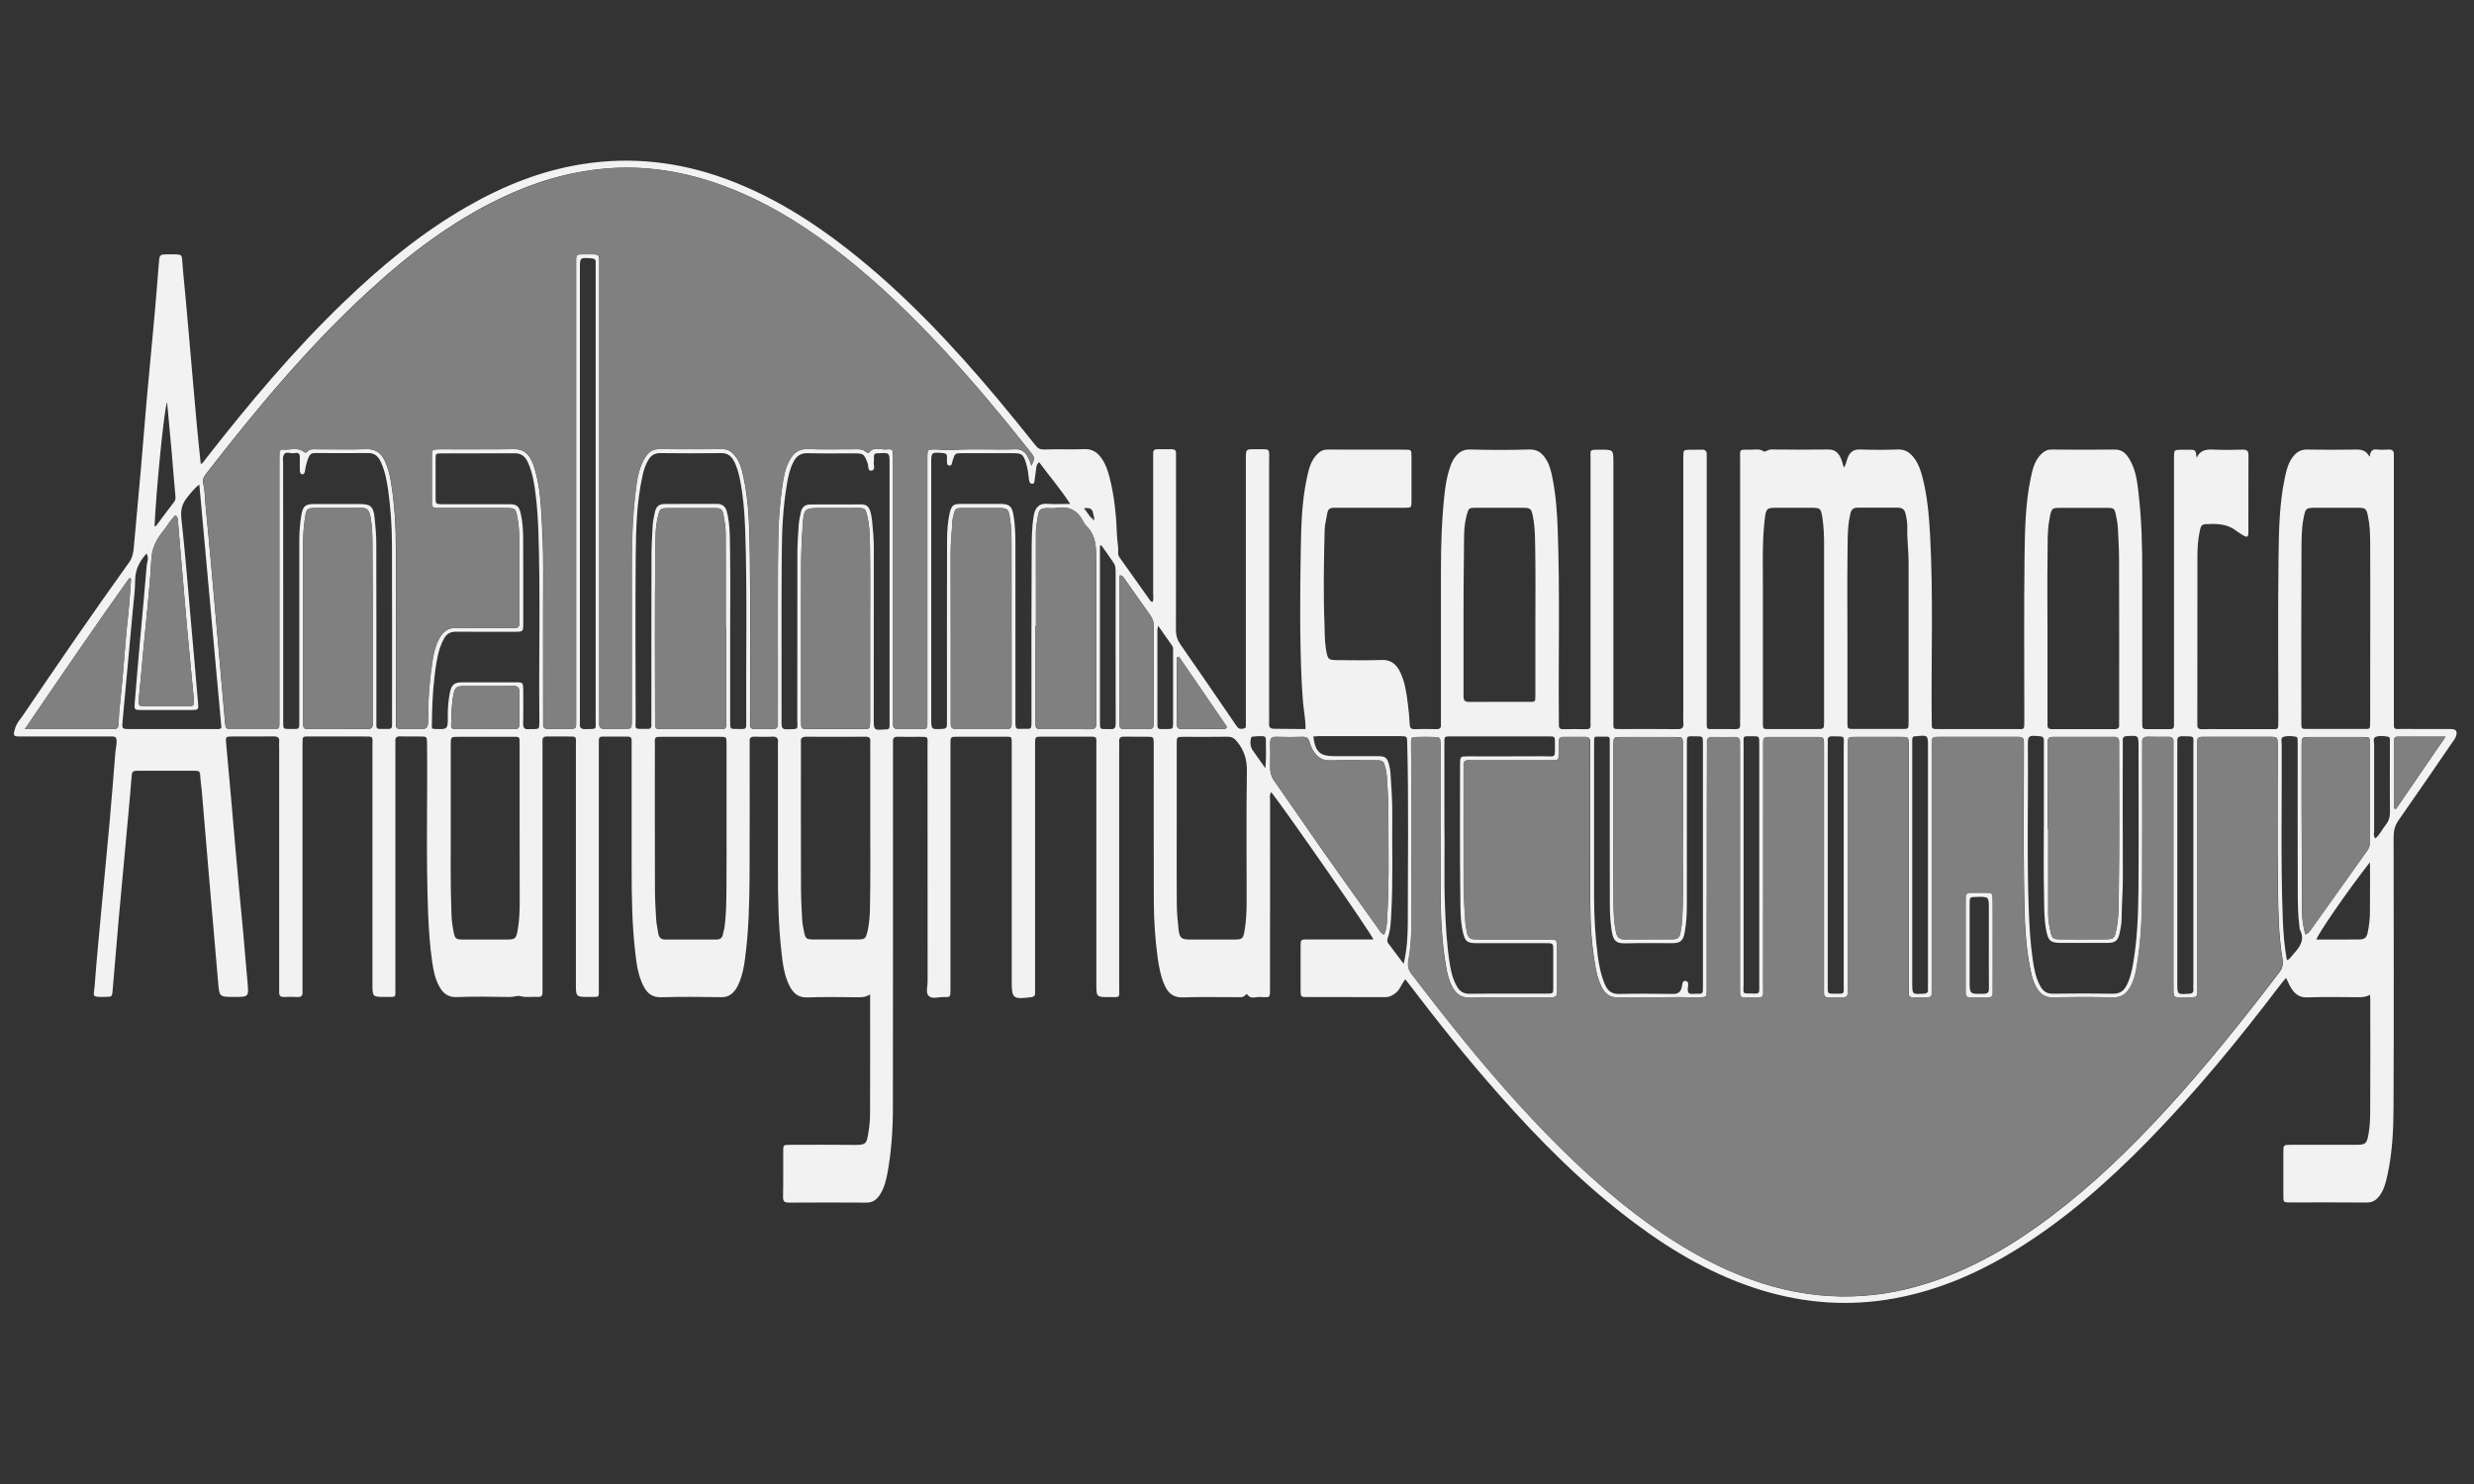
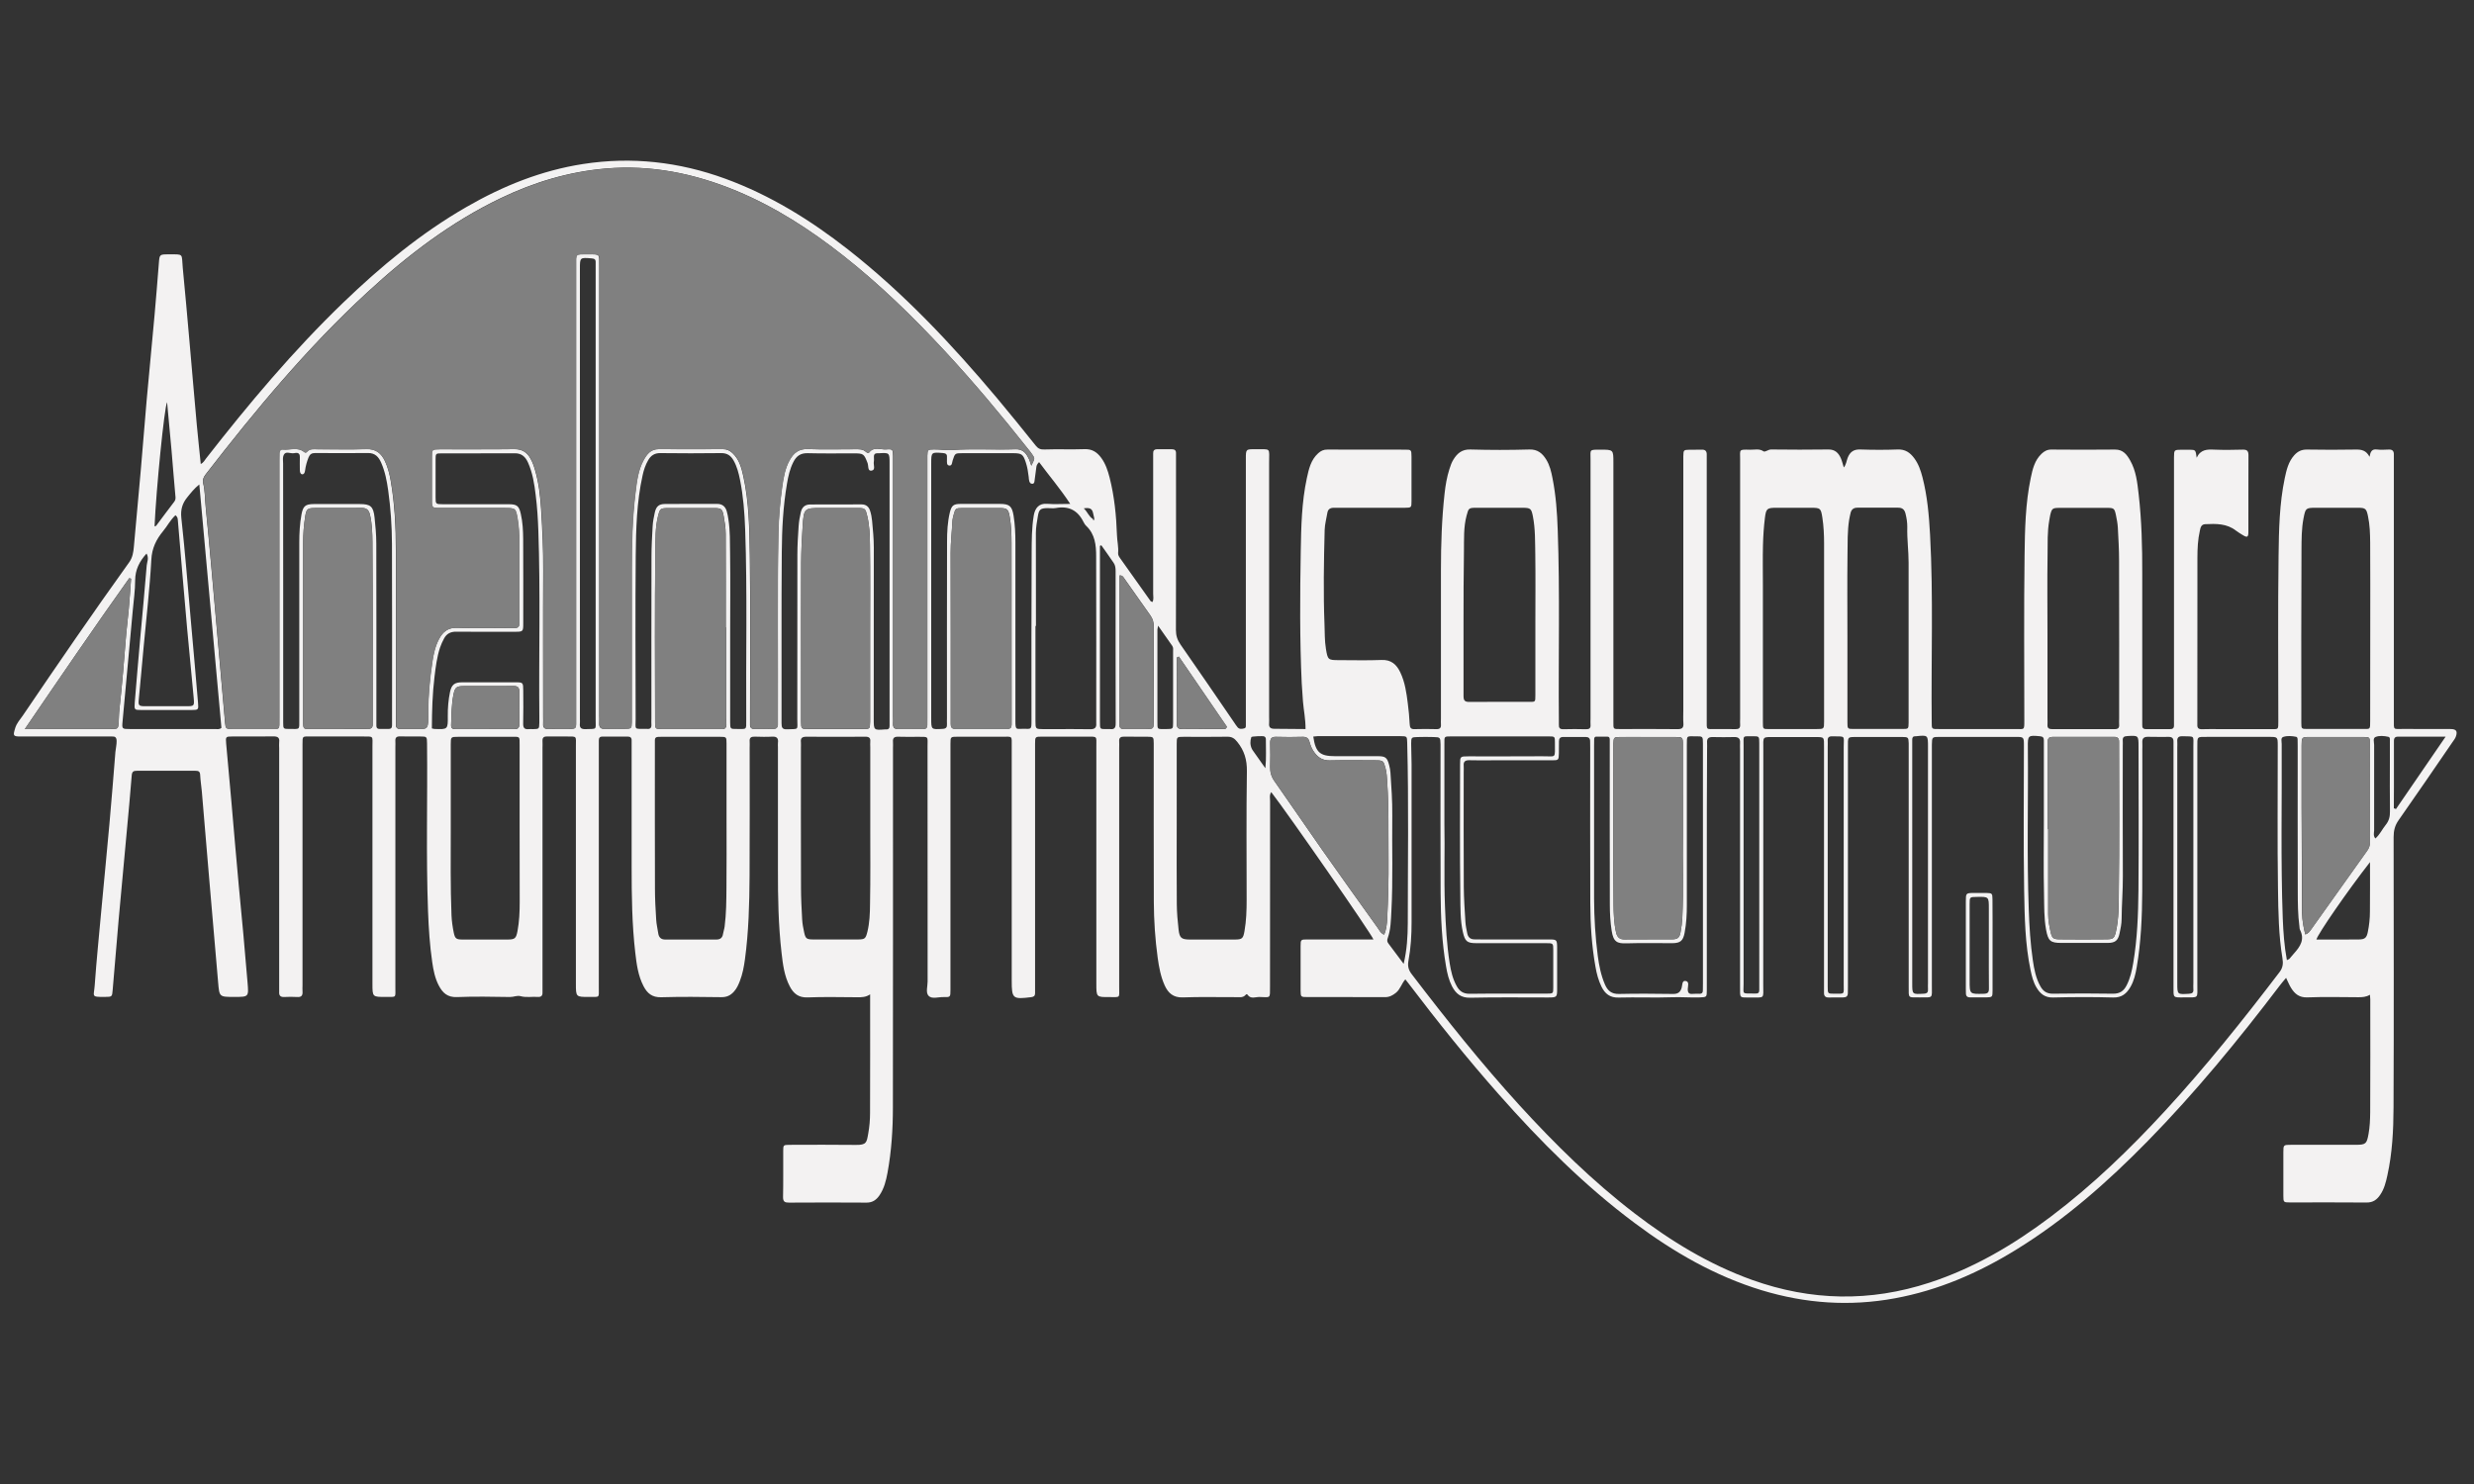
<svg xmlns="http://www.w3.org/2000/svg" version="1.1" id="Layer_1" x="0px" y="0px" viewBox="0 0 300 180" style="enable-background:new 0 0 300 180;" xml:space="preserve">
  <rect x="0" y="0" width="300" height="180" fill="#333333" stroke="none" />
  <style type="text/css">
	.st0{fill:#F3F2F2;}
	.st1{fill:#808080;}
</style>
  <g>
    <path class="st0" d="M158.31,88.43c0.01-1.2-0.22-2.26-0.31-3.34c-0.06-0.73-0.11-1.47-0.15-2.2c-0.25-5.34-0.21-10.68-0.12-16.02   c0.05-2.97,0.11-5.95,0.74-8.88c0.24-1.1,0.48-2.2,1.37-3.01c0.33-0.3,0.67-0.46,1.13-0.45c3.13,0.01,6.26,0,9.39,0.01   c0.78,0,0.79,0.02,0.8,0.84c0.01,1.79,0.01,3.59,0,5.38c0,0.81-0.01,0.82-0.81,0.83c-2.64,0.01-5.27,0-7.91,0   c-0.25,0-0.49,0-0.74,0c-0.4,0.01-0.67,0.18-0.74,0.6c-0.11,0.69-0.31,1.38-0.33,2.07c-0.1,3.83-0.17,7.66-0.02,11.49   c0.04,0.98,0.01,1.96,0.17,2.93c0.22,1.34,0.25,1.39,1.57,1.39c1.72,0,3.45,0.05,5.17-0.02c1.18-0.05,1.83,0.55,2.28,1.5   c0.57,1.19,0.75,2.48,0.91,3.76c0.11,0.83,0.19,1.67,0.23,2.51c0.02,0.43,0.12,0.64,0.6,0.62c0.88-0.03,1.76-0.02,2.64,0   c0.41,0.01,0.58-0.15,0.55-0.55c-0.02-0.24,0-0.49,0-0.74c0-6.01,0-12.03,0-18.04c0-3.09,0.1-6.17,0.44-9.24   c0.11-1.01,0.28-2.01,0.59-2.98c0.13-0.41,0.27-0.81,0.49-1.16c0.46-0.74,1.03-1.24,2.04-1.21c2.39,0.07,4.78,0.07,7.17,0   c1-0.03,1.57,0.47,2.03,1.21c0.43,0.69,0.62,1.49,0.77,2.28c0.41,2.07,0.56,4.16,0.63,6.26c0.28,7.69,0.07,15.39,0.14,23.09   c0,0.18,0.01,0.35,0,0.53c-0.02,0.39,0.11,0.57,0.54,0.56c0.91-0.03,1.83-0.02,2.74,0c0.39,0.01,0.6-0.11,0.56-0.54   c-0.02-0.24,0-0.49,0-0.74c0-10.48,0-20.96,0-31.44c0-1.21-0.2-1.19,1.19-1.19c1.58,0,1.58,0,1.58,1.54c0,10.27,0,20.54,0,30.81   c0,0.21,0,0.42,0,0.63c0,0.97-0.06,0.91,0.92,0.91c2.28,0,4.57-0.02,6.85,0.01c0.56,0.01,0.76-0.16,0.72-0.71   c-0.04-0.52-0.01-1.05-0.01-1.58c0-10.06,0-20.12,0-30.17c0-0.21,0-0.42,0-0.63c0.02-0.77,0.03-0.78,0.75-0.8   c0.49-0.01,0.98,0.01,1.48-0.01c0.46-0.02,0.63,0.21,0.61,0.64c-0.01,0.25,0,0.49,0,0.74c0,10.44,0,20.89,0,31.33   c0,1.39-0.12,1.17,1.17,1.18c0.77,0.01,1.55-0.01,2.32,0.01c0.39,0.01,0.59-0.12,0.56-0.54c-0.02-0.24,0-0.49,0-0.74   c0-10.48,0-20.96,0-31.44c0-1.21-0.2-1.21,1.2-1.17c0.54,0.02,1.09-0.17,1.63,0.19c0.2,0.14,0.56-0.22,0.92-0.22   c2.32,0.03,4.64,0.03,6.96,0c0.8-0.01,1.23,0.43,1.51,1.08c0.15,0.35,0.23,0.72,0.35,1.1c0.29-0.34,0.32-0.78,0.47-1.17   c0.28-0.71,0.73-1.04,1.52-1.01c1.51,0.05,3.02,0.06,4.53,0c0.93-0.04,1.52,0.38,2.03,1.07c0.51,0.69,0.78,1.49,0.99,2.3   c0.59,2.28,0.79,4.61,0.92,6.96c0.41,7.55,0.12,15.11,0.2,22.66c0.01,0.96-0.06,0.92,0.92,0.92c3.09,0,6.19,0,9.28,0   c1.04,0,1.03,0.17,1.03-1.01c0-6.68-0.06-13.36,0.03-20.04c0.04-3.14,0.1-6.31,0.75-9.41c0.22-1.06,0.47-2.13,1.31-2.93   c0.35-0.33,0.71-0.52,1.21-0.51c2.57,0.02,5.13,0.03,7.7,0c0.98-0.01,1.44,0.62,1.84,1.33c0.71,1.25,0.86,2.66,1.02,4.05   c0.37,3.21,0.45,6.43,0.44,9.66c-0.01,5.87,0,11.75,0,17.62c0,0.25,0.01,0.49,0,0.74c-0.02,0.34,0.1,0.52,0.48,0.51   c0.95-0.01,1.9-0.01,2.85,0c0.35,0.01,0.53-0.1,0.52-0.47c-0.01-0.28,0-0.56,0-0.84c0-10.34,0-20.68,0-31.02c0-0.21,0-0.42,0-0.63   c0.01-0.92,0.01-0.92,0.94-0.93c0.32,0,0.63-0.01,0.95,0c0.73,0.01,0.73,0.02,0.86,0.97c0.47-1.01,1.27-1.02,2.13-0.98   c1.16,0.05,2.32,0.03,3.48,0c0.51-0.01,0.67,0.18,0.67,0.68c-0.02,3.09,0,6.19-0.01,9.28c0,0.69-0.14,0.74-0.72,0.38   c-0.27-0.17-0.54-0.33-0.79-0.52c-1.11-0.87-2.41-0.84-3.72-0.78c-0.52,0.02-0.58,0.45-0.66,0.82c-0.24,1.06-0.29,2.15-0.29,3.24   c-0.01,6.61-0.01,13.22-0.01,19.83c0,0.14,0.01,0.28,0,0.42c-0.02,0.39,0.12,0.57,0.54,0.56c0.74-0.03,1.48-0.01,2.21-0.01   c2.04,0,4.08,0,6.12,0c0.99,0,0.95,0.11,0.95-0.99c0-6.68-0.06-13.36,0.03-20.04c0.04-3.14,0.1-6.31,0.75-9.41   c0.21-0.99,0.44-1.99,1.15-2.78c0.43-0.48,0.9-0.7,1.56-0.69c1.97,0.04,3.94,0.03,5.9,0c0.68-0.01,1.26,0.08,1.67,0.88   c0.11-0.62,0.28-0.96,0.87-0.89c0.48,0.06,0.98,0.03,1.47,0.01c0.46-0.02,0.63,0.21,0.61,0.64c-0.01,0.25,0,0.49,0,0.74   c0,10.44,0,20.89,0,31.33c0,1.39-0.12,1.17,1.17,1.18c1.9,0.01,3.8,0,5.69,0.01c0.69,0,0.88,0.24,0.67,0.88   c-0.08,0.26-0.27,0.49-0.43,0.72c-2.17,3.16-4.32,6.32-6.52,9.45c-0.46,0.65-0.61,1.28-0.61,2.05c0.01,10.94,0.04,21.87-0.01,32.81   c-0.01,2.76-0.15,5.53-0.75,8.24c-0.18,0.82-0.38,1.64-0.87,2.35c-0.39,0.59-0.88,0.94-1.65,0.93c-3.09-0.03-6.19-0.01-9.28-0.01   c-0.79,0-0.81-0.02-0.81-0.83c-0.01-1.76-0.01-3.52,0-5.27c0-0.88,0.01-0.89,0.96-0.89c2.6,0,5.2,0,7.8,0   c1.25,0,1.35-0.12,1.57-1.32c0.16-0.87,0.19-1.75,0.2-2.62c0.03-4.57,0.01-9.14,0.01-13.71c0-0.14-0.02-0.28-0.04-0.55   c-0.47,0.28-0.93,0.3-1.39,0.3c-2.07-0.01-4.15-0.06-6.22,0.02c-0.96,0.03-1.51-0.43-1.95-1.14c-0.22-0.35-0.37-0.74-0.61-1.23   c-0.29,0.35-0.55,0.64-0.78,0.95c-5,6.58-10.23,12.96-16.02,18.87c-4.86,4.96-10.04,9.53-15.98,13.18   c-4.55,2.8-9.38,4.9-14.67,5.87c-5.47,1.01-10.84,0.63-16.14-0.98c-5.65-1.72-10.67-4.62-15.37-8.13   c-6.12-4.56-11.47-9.93-16.51-15.63c-3.84-4.34-7.46-8.87-10.97-13.49c-0.11-0.14-0.21-0.27-0.36-0.46   c-0.46,0.52-0.61,1.2-1.14,1.63c-0.4,0.32-0.79,0.53-1.32,0.53c-3.13-0.02-6.26,0-9.39-0.01c-0.83,0-0.84-0.01-0.85-0.79   c-0.01-1.79-0.01-3.59,0-5.38c0-0.8,0.02-0.82,0.82-0.82c2.5-0.01,4.99,0,7.49,0c0.17,0,0.33,0,0.52,0   c-0.2-0.63-10.38-15.28-12.39-17.87c-0.25,0.36-0.14,0.75-0.14,1.1c-0.01,7.49-0.01,14.98-0.01,22.47c0,1.53,0.09,1.31-1.29,1.28   c-0.47-0.01-1.05,0.29-1.43-0.27c-0.1-0.15-0.2-0.02-0.24,0.02c-0.34,0.38-0.78,0.26-1.19,0.27c-2.14,0.01-4.29-0.05-6.43,0.03   c-1.15,0.04-1.77-0.53-2.19-1.45c-0.48-1.06-0.69-2.2-0.85-3.35c-0.31-2.26-0.46-4.53-0.47-6.81c-0.02-6.19-0.01-12.38-0.01-18.57   c0-0.21,0-0.42,0-0.63c-0.01-0.79-0.02-0.8-0.82-0.81c-0.91-0.01-1.83,0.01-2.74-0.01c-0.43-0.01-0.67,0.11-0.63,0.59   c0.02,0.24,0,0.49,0,0.74c0,9.67,0,19.34,0,29.01c0,1.44,0.19,1.24-1.2,1.25c-1.57,0.01-1.57,0-1.57-1.62c0-9.6,0-19.2,0-28.8   c0-1.26,0.17-1.17-1.2-1.17c-1.79,0-3.59-0.01-5.38,0c-0.84,0-0.85,0.01-0.85,0.88c0,5.17,0,10.34,0,15.51c0,4.64,0,9.28,0,13.93   c0,0.28,0,0.56,0,0.84c-0.01,0.3-0.17,0.4-0.47,0.44c-2.25,0.28-2.36,0.19-2.36-2.03c0-9.46,0-18.92,0-28.38   c0-1.34,0.13-1.18-1.18-1.18c-1.79-0.01-3.59-0.01-5.38,0c-0.86,0-0.87,0.01-0.87,0.86c0,5.63,0,11.25,0,16.88   c0,4.33,0,8.65,0,12.98c0,0.86-0.01,0.88-0.85,0.86c-0.62-0.02-1.4,0.28-1.81-0.16c-0.36-0.39-0.11-1.14-0.11-1.73   c-0.01-9.49,0-18.99-0.01-28.48c0-1.29,0.19-1.2-1.16-1.2c-0.81,0-1.62,0.02-2.43-0.01c-0.46-0.01-0.64,0.17-0.6,0.62   c0.02,0.24,0,0.49,0,0.74c0,14.52,0.01,29.05-0.01,43.57c0,2.66-0.17,5.32-0.65,7.94c-0.18,0.97-0.41,1.92-0.98,2.76   c-0.38,0.55-0.84,0.88-1.56,0.88c-3.13-0.02-6.26-0.02-9.39,0c-0.51,0-0.75-0.09-0.74-0.69c0.04-1.86,0.01-3.73,0.02-5.59   c0-0.71,0.02-0.72,0.78-0.73c2.67-0.01,5.34-0.02,8.01,0.01c1.31,0.02,1.33-0.29,1.52-1.38c0.15-0.82,0.22-1.67,0.22-2.51   c0.02-4.75,0.01-9.49,0.01-14.37c-0.52,0.35-1.04,0.36-1.58,0.35c-2-0.01-4.01-0.06-6.01,0.02c-1.09,0.04-1.7-0.47-2.15-1.33   c-0.67-1.27-0.84-2.67-1-4.06c-0.39-3.38-0.45-6.78-0.44-10.19c0.01-4.92,0-9.85,0-14.77c0-0.18-0.02-0.35,0-0.53   c0.07-0.53-0.11-0.78-0.69-0.75c-0.7,0.04-1.41,0.02-2.11,0c-0.43-0.01-0.67,0.1-0.63,0.58c0.02,0.24,0,0.49,0,0.74   c0,5.2,0.02,10.41-0.01,15.61c-0.02,3.36-0.11,6.73-0.56,10.07c-0.12,0.9-0.29,1.8-0.62,2.65c-0.18,0.46-0.37,0.89-0.71,1.27   c-0.43,0.48-0.89,0.69-1.55,0.68c-2.42-0.04-4.85-0.06-7.28,0.01c-1.09,0.03-1.69-0.48-2.14-1.35c-0.66-1.27-0.84-2.67-1-4.06   c-0.4-3.45-0.44-6.92-0.44-10.4c0.01-4.85,0-9.71,0-14.56c0-0.25-0.01-0.49,0-0.74c0.02-0.36-0.14-0.51-0.49-0.51   c-1.02,0.01-2.04,0.01-3.06,0c-0.31,0-0.43,0.16-0.43,0.46c0.01,0.28,0,0.56,0,0.84c0,9.71,0,19.41,0,29.12   c0,1.33,0.16,1.15-1.19,1.16c-1.59,0.01-1.59,0-1.59-1.61c0-9.6,0-19.2,0-28.8c0-1.27,0.18-1.18-1.18-1.18   c-0.77,0-1.55,0.01-2.32,0c-0.41-0.01-0.57,0.15-0.55,0.56c0.02,0.28,0,0.56,0,0.84c0,9.6,0,19.2,0,28.8c0,0.28-0.01,0.56,0,0.84   c0.02,0.4-0.16,0.58-0.57,0.55c-0.7-0.05-1.4,0.1-2.09-0.09c-0.43-0.12-0.84,0.11-1.28,0.1c-2.14-0.03-4.29-0.08-6.43,0.01   c-1.15,0.05-1.75-0.52-2.21-1.41c-0.46-0.88-0.65-1.85-0.79-2.82c-0.3-2.05-0.43-4.1-0.51-6.17c-0.25-6.78-0.05-13.56-0.12-20.35   c-0.01-0.85-0.01-0.86-0.86-0.86c-0.81-0.01-1.62,0.01-2.43-0.01c-0.4-0.01-0.58,0.15-0.55,0.56c0.02,0.24,0,0.49,0,0.74   c0,9.71,0,19.41,0,29.12c0,1.34,0.17,1.17-1.17,1.18c-1.61,0.01-1.61,0-1.61-1.59c0-9.6,0-19.2,0-28.8c0-1.29,0.19-1.2-1.16-1.2   c-2.11,0-4.22,0-6.33,0c-1.02,0-0.99-0.1-0.99,0.95c0,3.55,0,7.1,0,10.66c0,6.19,0,12.38,0,18.57c0,0.25-0.02,0.49,0,0.74   c0.04,0.49-0.13,0.72-0.65,0.68c-0.52-0.03-1.06-0.03-1.58,0c-0.47,0.02-0.63-0.2-0.6-0.63c0.01-0.25,0-0.49,0-0.74   c0-9.6,0-19.2,0-28.8c0-0.25-0.03-0.5,0-0.74c0.08-0.58-0.21-0.71-0.73-0.7c-1.65,0.02-3.3,0-4.96,0.01   c-0.79,0-0.81,0.03-0.74,0.85c0.21,2.37,0.43,4.74,0.64,7.1c0.3,3.38,0.57,6.76,0.89,10.14c0.38,3.9,0.74,7.8,1.06,11.7   c0.15,1.8,0.18,1.8-1.61,1.8c-1.81,0-1.8,0-1.95-1.73c-0.36-4.22-0.73-8.43-1.09-12.65c-0.3-3.52-0.59-7.04-0.89-10.56   c-0.06-0.66-0.17-1.32-0.2-1.98c-0.02-0.45-0.22-0.51-0.59-0.51c-2.36,0.01-4.71,0.01-7.07,0c-0.42,0-0.6,0.08-0.64,0.57   c-0.18,2.3-0.4,4.6-0.61,6.89c-0.33,3.55-0.66,7.1-0.98,10.65c-0.25,2.82-0.48,5.65-0.72,8.47c-0.07,0.84-0.07,0.84-0.94,0.85   c-1.75,0.02-1.33-0.07-1.24-1.38c0.22-3.1,0.54-6.2,0.82-9.3c0.32-3.45,0.66-6.89,0.97-10.34c0.26-2.89,0.49-5.79,0.72-8.68   c0.04-0.45,0.16-0.89,0.15-1.35c-0.01-0.43-0.18-0.56-0.57-0.54c-0.14,0.01-0.28,0-0.42,0c-3.55,0-7.1,0-10.65,0   c-0.93,0-0.94-0.09-0.66-1.02c0.18-0.6,0.59-1.03,0.92-1.51c4.24-6.25,8.51-12.48,12.91-18.61c0.41-0.58,0.5-1.21,0.56-1.87   c0.28-3.06,0.56-6.13,0.83-9.19c0.25-2.86,0.47-5.72,0.72-8.58c0.31-3.45,0.65-6.89,0.96-10.34c0.19-2.09,0.35-4.18,0.52-6.28   c0.08-1.07,0.08-1.08,1.19-1.08c1.9,0,1.54-0.13,1.71,1.65c0.29,2.96,0.55,5.92,0.81,8.88c0.3,3.38,0.58,6.76,0.89,10.14   c0.14,1.56,0.32,3.11,0.48,4.76c0.34-0.16,0.47-0.45,0.65-0.68c5.17-6.63,10.57-13.06,16.63-18.9c4.57-4.4,9.43-8.43,14.95-11.6   c4.42-2.55,9.09-4.43,14.15-5.21c5.88-0.91,11.62-0.26,17.21,1.78c5.47,2,10.34,5.02,14.9,8.59c6.76,5.3,12.6,11.52,18.1,18.07   c1.58,1.88,3.12,3.8,4.66,5.72c0.29,0.36,0.56,0.49,1.05,0.47c1.61-0.06,3.23,0.02,4.85-0.04c0.93-0.04,1.53,0.36,2.04,1.05   c0.53,0.72,0.8,1.55,1.02,2.4c0.58,2.28,0.81,4.62,0.89,6.96c0.02,0.74,0.21,1.46,0.14,2.2c-0.02,0.26,0.14,0.47,0.28,0.67   c1.22,1.72,2.44,3.44,3.66,5.15c0.03,0.05,0.12,0.06,0.23,0.11c0.17-0.33,0.08-0.68,0.08-1.01c0.01-5.42,0-10.83,0-16.25   c0-0.25,0.01-0.49,0-0.74c-0.02-0.35,0.13-0.53,0.48-0.53c0.6,0,1.2,0,1.79,0c0.35,0,0.52,0.15,0.5,0.51c-0.01,0.25,0,0.49,0,0.74   c0,6.89,0.01,13.79-0.01,20.68c0,0.67,0.17,1.2,0.55,1.75c2.19,3.14,4.35,6.31,6.51,9.46c0.14,0.2,0.27,0.42,0.43,0.6   c0.22,0.24,0.53,0.19,0.79,0.12c0.26-0.06,0.19-0.33,0.2-0.53c0.01-0.25,0-0.49,0-0.74c0-10.34,0-20.68,0-31.02   c0-0.14,0-0.28,0-0.42c0-1.15,0-1.16,1.14-1.15c1.96,0.02,1.68-0.25,1.68,1.66c0.01,10.27,0,20.54,0,30.81c0,0.25,0.02,0.49,0,0.74   c-0.06,0.57,0.19,0.71,0.73,0.7C155.91,88.4,157.09,88.43,158.31,88.43z M132.52,62.94c0.03,0.08,0.03,0.21,0.15,0.13   c0.04-0.02,0.01-0.17,0.01-0.26c-0.05-0.2-0.1-0.41-0.14-0.61c-0.12-0.55-0.47-0.64-1.12-0.54   C131.91,62.13,132.04,62.67,132.52,62.94z M206.97,105.15c0,2.07,0,4.15,0,6.22c0,2.92,0.01,5.84,0,8.76   c0,0.82-0.02,0.81-0.83,0.85c-1.11,0.04-2.21-0.06-3.33-0.02c-2.18,0.08-4.36-0.02-6.54,0.04c-1.05,0.03-1.65-0.47-2.07-1.32   c-0.37-0.76-0.59-1.58-0.73-2.41c-0.46-2.56-0.62-5.15-0.63-7.75c-0.03-6.26-0.01-12.52-0.01-18.78c0-0.28,0-0.56-0.01-0.84   c0-0.35-0.19-0.51-0.53-0.51c-0.91,0-1.83,0-2.74,0c-0.35,0-0.51,0.18-0.51,0.52c0,0.49,0,0.98-0.01,1.48   c-0.02,0.8-0.03,0.83-0.85,0.83c-2.43,0.01-4.85,0-7.28,0c-0.91,0-1.83,0.02-2.74-0.01c-0.49-0.01-0.72,0.17-0.67,0.67   c0.02,0.24,0,0.49,0,0.74c0,4.64-0.02,9.28,0.01,13.93c0.01,1.44,0.11,2.87,0.2,4.31c0.03,0.45,0.13,0.9,0.22,1.35   c0.09,0.48,0.39,0.73,0.88,0.73c0.28,0,0.56,0.01,0.84,0.01c2.74,0,5.48-0.01,8.23,0c0.9,0,0.94,0.05,0.95,0.97   c0.01,1.65,0.01,3.31,0,4.96c0,1.09-0.01,1.11-1.13,1.11c-3.13,0-6.26-0.04-9.39,0.03c-1.14,0.03-1.76-0.49-2.23-1.39   c-0.39-0.76-0.58-1.58-0.72-2.41c-0.51-2.95-0.64-5.93-0.66-8.91c-0.03-5.77-0.01-11.53-0.01-17.3c0-0.25,0.01-0.49,0-0.74   c-0.02-0.82-0.04-0.85-0.81-0.87c-0.67-0.02-1.34-0.02-2,0c-0.72,0.02-0.75,0.04-0.75,0.8c0,0.84,0.05,1.69,0.05,2.53   c0.01,6.37,0.01,12.73,0,19.1c0,1.58-0.09,3.16-0.38,4.71c-0.12,0.65,0.01,1.13,0.41,1.64c4.16,5.45,8.43,10.81,13.05,15.88   c4.32,4.73,8.87,9.21,13.97,13.12c4.37,3.35,9.03,6.2,14.25,8.07c7.13,2.55,14.29,2.69,21.5,0.33c5.41-1.77,10.23-4.62,14.74-8.03   c5.04-3.8,9.56-8.17,13.83-12.81c4.93-5.36,9.47-11.04,13.88-16.83c0.42-0.55,0.45-1.08,0.35-1.68c-0.46-2.78-0.5-5.59-0.54-8.39   c-0.09-5.8-0.02-11.6-0.03-17.41c0-1.04-0.01-1.05-1.04-1.05c-2.46-0.01-4.92,0-7.38,0c-1.43,0-1.33-0.11-1.33,1.29   c0,9.57,0,19.13,0,28.7c0,1.83,0.23,1.59-1.64,1.61c-1.34,0.01-1.25,0.06-1.25-1.27c0-9.6,0-19.2,0-28.8c0-0.32-0.01-0.63,0-0.95   c0.01-0.4-0.17-0.58-0.56-0.58c-0.84,0-1.69,0.01-2.53-0.01c-0.49-0.01-0.72,0.18-0.69,0.68c0.02,0.28,0,0.56,0,0.84   c0,5.77,0.02,11.54-0.01,17.3c-0.02,3.05-0.15,6.1-0.67,9.12c-0.14,0.83-0.33,1.66-0.76,2.4c-0.46,0.8-1.05,1.31-2.1,1.28   c-2.42-0.07-4.85-0.06-7.28,0c-1,0.03-1.57-0.46-2.02-1.22c-0.38-0.64-0.56-1.36-0.71-2.08c-0.67-3.18-0.72-6.41-0.78-9.63   c-0.1-5.87-0.03-11.75-0.03-17.62c0-1.05-0.01-1.06-1.03-1.06c-3.06,0-6.12-0.01-9.17,0c-0.94,0-0.94,0.02-0.96,0.93   c-0.01,0.35,0,0.7,0,1.06c0,9.39,0,18.78,0,28.17c0,1.62,0.19,1.43-1.48,1.44c-1.44,0-1.33,0.13-1.33-1.28c0-9.57,0-19.13,0-28.7   c0-0.28,0.01-0.56,0-0.84c-0.03-0.73-0.05-0.76-0.8-0.77c-1.76-0.01-3.52-0.01-5.27,0c-1.42,0-1.3-0.09-1.3,1.32   c0,9.64,0,19.27,0,28.91c0,0.28-0.01,0.56-0.01,0.84c0,0.35-0.17,0.51-0.52,0.52c-0.6,0-1.2,0-1.79,0.01   c-0.39,0.01-0.59-0.16-0.58-0.56c0.01-0.28,0-0.56,0-0.84c0-6.33,0-12.66,0-18.99c0-3.31,0-6.61,0-9.92c0-1.34,0.1-1.28-1.23-1.28   c-1.51,0-3.02-0.01-4.53,0c-1.8,0.01-1.6-0.18-1.6,1.55c0,9.5,0,18.99-0.01,28.49c0,1.77,0.24,1.54-1.58,1.55   c-1.34,0.01-1.23,0.1-1.23-1.27c0-9.6,0-19.2,0-28.8c0-0.28-0.02-0.56,0-0.84c0.03-0.5-0.21-0.69-0.69-0.68   c-0.88,0.02-1.76,0.02-2.64,0c-0.5-0.01-0.71,0.19-0.67,0.69c0.02,0.28,0,0.56,0,0.84C206.97,95.66,206.97,100.4,206.97,105.15z    M125.06,56.49c0.41-0.85,0.43-0.87,0.21-1.22c-0.18-0.3-0.41-0.57-0.63-0.84c-3.23-4.08-6.56-8.07-10.1-11.88   c-3.83-4.13-7.85-8.05-12.28-11.54c-3.99-3.14-8.23-5.89-12.93-7.85c-5.1-2.12-10.37-3.2-15.92-2.72   c-4.47,0.39-8.67,1.66-12.69,3.59c-6.05,2.9-11.31,6.93-16.21,11.45c-7.26,6.7-13.54,14.26-19.57,22.05   c-0.26,0.33-0.4,0.67-0.31,1.07c0.24,0.96,0.21,1.95,0.31,2.92c0.47,4.71,0.87,9.42,1.29,14.13c0.36,4.01,0.71,8.03,1.06,12.04   c0.06,0.68,0.11,0.73,0.86,0.73c1.48,0.01,2.95,0.01,4.43,0c1.42-0.01,1.29,0.17,1.29-1.3c0-10.41,0-20.82,0-31.23   c0-0.32,0-0.63,0.01-0.95c0.01-0.24,0.15-0.45,0.38-0.42c0.87,0.1,1.81-0.35,2.61,0.3c0.14,0.11,0.25,0.1,0.35-0.02   c0.36-0.41,0.83-0.31,1.28-0.31c1.97-0.01,3.94,0.05,5.9-0.02c1.18-0.04,1.84,0.52,2.29,1.49c0.34,0.74,0.54,1.52,0.68,2.32   C47.86,61.1,48,63.93,48,66.78c0,6.75,0,13.5,0,20.26c0,0.28,0.01,0.56,0,0.84c-0.01,0.41,0.19,0.56,0.58,0.55   c0.74-0.01,1.48,0,2.21,0c0.99,0,1.07-0.08,1.13-1.04c0.02-0.28,0.01-0.56,0-0.84c-0.02-2.11,0.19-4.2,0.5-6.29   c0.14-0.93,0.34-1.86,0.79-2.72c0.47-0.91,1.1-1.43,2.24-1.39c2.11,0.08,4.22,0.02,6.33,0.02c0.21,0,0.42-0.01,0.63,0   c0.42,0.02,0.57-0.19,0.55-0.58c-0.01-0.18,0-0.35,0-0.53c0-3.13,0.01-6.26,0-9.39c0-0.91-0.05-1.82-0.2-2.72   c-0.22-1.29-0.24-1.33-1.52-1.33c-2.6,0-5.2,0-7.8,0c-1.07,0-1.08-0.01-1.08-1.01c-0.01-1.72-0.01-3.45,0-5.17   c0-0.92,0.02-0.93,0.94-0.94c3.02-0.01,6.05,0.02,9.07-0.02c0.93-0.01,1.54,0.39,1.96,1.15c0.24,0.43,0.41,0.89,0.54,1.37   c0.47,1.59,0.65,3.24,0.75,4.88c0.15,2.45,0.26,4.9,0.25,7.36c-0.04,5.91-0.01,11.82-0.01,17.72c0,0.28,0.02,0.56,0,0.84   c-0.03,0.44,0.15,0.64,0.61,0.62c0.67-0.02,1.34,0,2-0.01c1.54-0.01,1.38,0.17,1.38-1.44c0-18.22,0-36.43,0-54.65   c0-1.63-0.16-1.47,1.46-1.47c1.48,0,1.35-0.09,1.35,1.38c0,18.18,0,36.36,0,54.54c0,0.32,0.02,0.63,0,0.95   c-0.03,0.48,0.15,0.71,0.66,0.69c0.81-0.03,1.62,0,2.43-0.01c0.82-0.01,0.82-0.02,0.85-0.81c0.01-0.25,0-0.49,0-0.74   c0-5.91,0-11.82,0-17.72c0-3.16,0.07-6.31,0.46-9.45c0.16-1.32,0.32-2.66,0.97-3.85c0.39-0.72,0.87-1.36,1.84-1.35   c2.6,0.02,5.2,0.01,7.8,0c0.46,0,0.79,0.16,1.13,0.46c0.83,0.76,1.1,1.78,1.33,2.81c0.7,3.17,0.74,6.41,0.79,9.63   c0.1,6.5,0.03,13.01,0.03,19.52c0,0.32,0.01,0.63,0,0.95c-0.02,0.39,0.14,0.58,0.55,0.57c0.74-0.02,1.48-0.02,2.21,0   c0.47,0.01,0.62-0.22,0.6-0.64c-0.01-0.18,0-0.35,0-0.53c0.03-7.52-0.08-15.05,0.07-22.57c0.04-1.86,0.2-3.71,0.45-5.55   c0.16-1.14,0.34-2.3,0.92-3.33c0.48-0.85,1.1-1.37,2.18-1.33c1.9,0.07,3.8,0.02,5.69,0.02c0.49,0,0.99-0.05,1.39,0.33   c0.11,0.1,0.29,0.17,0.38,0.06c0.57-0.75,1.37-0.32,2.05-0.37c0.82-0.06,0.83,0,0.85,0.8c0.01,0.25,0,0.49,0,0.74   c0,10.27,0,20.54,0,30.81c0,0.32,0.02,0.63,0,0.95c-0.02,0.45,0.18,0.63,0.63,0.62c0.74-0.02,1.48,0,2.21,0   c1.4-0.01,1.31,0.15,1.31-1.3c0-10.37,0-20.75,0-31.12c0-0.25-0.01-0.49,0-0.74c0.03-0.72,0.05-0.75,0.8-0.76   c0.73-0.01,1.48,0.12,2.19,0.07c2.56-0.17,5.13,0,7.69-0.09c0.79-0.03,1.25,0.37,1.56,1.02C124.85,55.8,124.93,56.11,125.06,56.49z    M248.28,77.05c0,3.37,0,6.75,0,10.12c0,0.25,0.02,0.49,0,0.74c-0.03,0.42,0.18,0.53,0.57,0.53c2.53-0.01,5.06-0.01,7.58,0   c0.41,0,0.57-0.15,0.54-0.55c-0.02-0.24,0-0.49,0-0.74c0-6.39,0.01-12.79-0.01-19.18c0-1.33-0.08-2.66-0.15-3.99   c-0.03-0.49-0.12-0.97-0.22-1.45c-0.18-0.87-0.24-0.93-1.1-0.93c-1.93-0.01-3.86-0.01-5.79,0c-0.81,0.01-0.89,0.08-1.08,0.84   c-0.06,0.24-0.08,0.48-0.13,0.72c-0.24,1.35-0.18,2.72-0.2,4.08C248.24,70.51,248.28,73.78,248.28,77.05z M88.07,76.14   c-0.02,0-0.04,0-0.06,0c0-3.79,0.01-7.59-0.01-11.38c0-0.73-0.12-1.47-0.25-2.19c-0.16-0.84-0.29-0.94-1.11-0.94   c-1.9-0.01-3.79-0.01-5.69,0c-0.86,0.01-0.93,0.09-1.14,0.91c-0.37,1.44-0.32,2.94-0.34,4.39c-0.08,6.89-0.04,13.78-0.03,20.67   c0,0.81,0.02,0.83,0.83,0.83c2.35,0.01,4.71,0,7.06,0c0.04,0,0.07,0,0.11,0c0.54,0.07,0.68-0.22,0.64-0.69   c-0.02-0.24,0-0.49,0-0.74C88.07,83.38,88.07,79.76,88.07,76.14z M36.76,75.81c0,2.64,0,5.27,0,7.91c0,1.23,0,2.46,0,3.69   c0,1.11,0,1.01,1.06,1.01c1.27,0,2.53,0,3.8,0c0.98,0,1.97-0.01,2.95,0c0.45,0.01,0.65-0.17,0.62-0.62c-0.01-0.14,0-0.28,0-0.42   c0-7.21,0.02-14.42-0.03-21.62c-0.01-1.11-0.04-2.24-0.3-3.34c-0.14-0.58-0.42-0.82-1.02-0.81c-1.9,0.02-3.8,0-5.69,0.01   c-0.87,0.01-1,0.13-1.14,1.02c-0.17,1.08-0.25,2.16-0.25,3.25C36.77,69.2,36.76,72.51,36.76,75.81z M105.51,76.56   c0-3.51,0.03-7.03-0.02-10.54c-0.01-1.15-0.06-2.31-0.33-3.44c-0.22-0.91-0.26-0.95-1.19-0.96c-1.44-0.01-2.88,0-4.32,0   c-2.13,0-2.18,0.02-2.32,2.21c-0.1,1.47-0.17,2.94-0.18,4.41c-0.02,4.74-0.01,9.48-0.01,14.23c0,1.69-0.01,3.37,0,5.06   c0.01,0.88,0.02,0.89,0.87,0.9c2.21,0.01,4.42,0.01,6.64,0c0.84,0,0.84-0.02,0.86-0.9c0-0.21,0-0.42,0-0.63   C105.51,83.45,105.51,80,105.51,76.56z M287.42,75.84c0-3.34,0.01-6.67-0.01-10.01c-0.01-1.08-0.04-2.17-0.27-3.24   c-0.18-0.87-0.3-1-1.17-1c-1.72-0.01-3.44,0-5.16,0c-1.22,0-1.24,0.06-1.48,1.26c-0.25,1.28-0.24,2.58-0.25,3.87   c-0.04,6.99-0.02,13.98-0.02,20.97c0,0.72,0.02,0.73,0.77,0.73c2.21,0.01,4.42,0,6.64,0c0.97,0,0.94,0.11,0.94-1   C287.42,83.57,287.42,79.7,287.42,75.84z M88.1,99.55c0-3.13,0-6.25,0-9.38c0-0.79-0.02-0.8-0.82-0.8c-2.35-0.01-4.7,0-7.06,0   c-0.14,0-0.28,0-0.42,0.01c-0.25,0.01-0.39,0.12-0.39,0.38c0,0.28,0,0.56,0,0.84c0,5.72-0.01,11.45,0.01,17.17   c0,1.26,0.07,2.52,0.15,3.78c0.03,0.56,0.17,1.1,0.25,1.66c0.07,0.49,0.34,0.75,0.84,0.75c2.07,0,4.14,0,6.21,0   c0.44,0,0.73-0.19,0.8-0.66c0.05-0.31,0.16-0.61,0.2-0.92c0.2-1.57,0.21-3.14,0.22-4.72C88.12,104.96,88.1,102.25,88.1,99.55z    M248.31,100.57c0.02,0,0.04,0,0.06,0c0,3.44,0,6.88,0,10.32c0,0.74,0.14,1.46,0.3,2.18c0.16,0.73,0.33,0.86,1.09,0.86   c1.9,0.02,3.79,0.02,5.69,0c0.82-0.01,0.95-0.14,1.13-0.94c0.37-1.62,0.33-3.28,0.35-4.91c0.08-5.79,0.03-11.59,0.03-17.38   c0-0.25-0.01-0.49,0-0.74c0.01-0.39-0.18-0.58-0.57-0.58c-2.49,0-4.98,0-7.48,0c-0.38,0-0.6,0.14-0.59,0.55   c0.01,0.28,0,0.56,0,0.84C248.31,94.04,248.31,97.31,248.31,100.57z M52.37,88.35c0.13,0.03,0.23,0.07,0.33,0.07   c1.6,0.06,1.62,0.06,1.6-1.57c-0.01-0.99,0.07-1.96,0.27-2.92c0.19-0.89,0.55-1.17,1.47-1.17c2.14-0.01,4.29-0.01,6.43,0   c0.97,0,0.97,0.01,0.98,1.02c0.01,1.34,0.02,2.67-0.01,4.01c-0.01,0.52,0.19,0.7,0.68,0.65c0.17-0.02,0.35,0,0.53,0   c0.73-0.02,0.73-0.02,0.75-0.77c0.01-0.25,0-0.49,0-0.74c-0.07-7.52,0.14-15.04-0.12-22.56c-0.05-1.44-0.14-2.87-0.32-4.3   c-0.16-1.36-0.37-2.71-0.94-3.98c-0.32-0.7-0.78-1.12-1.61-1.11c-2.95,0.02-5.91,0-8.86,0.01c-0.72,0-0.73,0.02-0.73,0.78   c-0.01,1.51-0.01,3.02,0,4.54c0,0.84,0.01,0.84,0.88,0.85c2.67,0,5.34,0,8.01,0c0.97,0,1.23,0.21,1.44,1.16   c0.23,1,0.28,2.02,0.29,3.03c0.02,3.41,0.01,6.82,0.01,10.23c0,1.04-0.01,1.05-1.06,1.05c-2.36,0-4.71,0.02-7.06-0.01   c-0.69-0.01-1.16,0.24-1.47,0.8c-0.2,0.37-0.38,0.76-0.51,1.15c-0.37,1.14-0.52,2.32-0.66,3.51   C52.44,84.13,52.38,86.19,52.37,88.35z M204.07,101.45c0-2.13,0-3.61,0-5.08c0-2,0-4,0-6.01c0-0.96-0.01-0.97-1.01-0.97   c-1.12-0.01-2.25,0-3.37,0c-1.09,0-2.18-0.01-3.27,0c-0.72,0.01-0.75,0.06-0.78,0.79c-0.01,0.14,0,0.28,0,0.42   c0,6.36-0.03,12.72,0.02,19.07c0.01,1.14,0.05,2.31,0.31,3.44c0.13,0.56,0.42,0.84,1.02,0.83c1.93-0.02,3.86,0,5.79-0.01   c0.66-0.01,0.88-0.2,1-0.84c0.11-0.58,0.19-1.18,0.22-1.77C204.16,107.81,204.02,104.3,204.07,101.45z M105.53,100.2   c0-3.2,0-6.4,0-9.6c0-0.21-0.02-0.42,0-0.63c0.05-0.46-0.15-0.62-0.6-0.61c-2.39,0.01-4.78,0.02-7.17,0c-0.52,0-0.7,0.19-0.64,0.68   c0.02,0.21,0,0.42,0,0.63c0,5.66-0.01,11.32,0.01,16.98c0,1.29,0.07,2.59,0.14,3.88c0.03,0.52,0.13,1.04,0.24,1.55   c0.16,0.75,0.29,0.86,1.06,0.87c1.83,0.01,3.65,0.01,5.48,0c0.83-0.01,0.92-0.1,1.13-0.93c0.27-1.1,0.31-2.22,0.32-3.34   C105.56,106.53,105.53,103.37,105.53,100.2z M142.69,100.05c0,3.2-0.02,6.4,0.01,9.6c0.01,1.05,0.1,2.1,0.22,3.14   c0.12,1,0.36,1.16,1.37,1.17c1.79,0,3.59,0.01,5.38,0c0.96,0,1.08-0.11,1.24-1.03c0.22-1.25,0.26-2.51,0.26-3.77   c0-5.2-0.05-10.41,0.03-15.61c0.02-1.39-0.31-2.51-1.17-3.57c-0.34-0.43-0.66-0.63-1.21-0.62c-1.76,0.03-3.51,0.01-5.27,0.01   c-0.85,0-0.86,0.01-0.86,0.87C142.68,93.51,142.69,96.78,142.69,100.05z M186.18,75.57c0-2.78,0.03-5.56-0.01-8.33   c-0.03-1.54,0.01-3.09-0.29-4.61c-0.19-0.95-0.28-1.03-1.25-1.04c-1.86-0.01-3.73-0.01-5.59,0c-0.95,0-0.96,0.05-1.2,0.95   c-0.38,1.41-0.3,2.87-0.32,4.28c-0.09,5.87-0.03,11.74-0.05,17.62c0,0.59,0.21,0.7,0.73,0.7c2.39-0.02,4.78-0.01,7.17-0.01   c0.82,0,0.81,0.05,0.81-0.8C186.18,81.41,186.18,78.49,186.18,75.57z M63.01,100.22c0-3.27,0-6.53,0-9.8   c0-1.15,0.07-1.05-0.99-1.05c-2.14,0-4.28,0-6.43,0c-0.92,0-0.93,0.01-0.93,0.9c0,3.44-0.01,6.89,0,10.33   c0,3.48-0.05,6.95,0.09,10.43c0.03,0.7,0.13,1.39,0.27,2.08c0.15,0.74,0.31,0.85,1.08,0.85c1.83,0.01,3.65,0.01,5.48,0   c0.86-0.01,1-0.14,1.17-1.01c0.22-1.17,0.27-2.36,0.27-3.55C63.01,106.33,63.01,103.28,63.01,100.22z M126,56.05   c-0.25,0.26-0.31,0.42-0.33,0.6c-0.07,0.56-0.14,1.11-0.22,1.66c-0.02,0.17-0.04,0.37-0.28,0.37c-0.21,0.01-0.31-0.16-0.36-0.32   c-0.05-0.16-0.05-0.34-0.07-0.52c-0.07-0.59-0.16-1.18-0.35-1.75c-0.32-0.98-0.49-1.11-1.49-1.12c-2.07-0.01-4.15-0.01-6.22,0   c-0.87,0-0.88,0.01-1.16,0.88c-0.08,0.25-0.06,0.67-0.42,0.62c-0.33-0.04-0.27-0.43-0.27-0.71c0-0.11-0.01-0.21,0-0.32   c0.03-0.37-0.17-0.46-0.51-0.49c-1.39-0.11-1.4-0.11-1.4,1.28c0,10.3,0,20.59,0,30.89c0,1.39,0,1.37,1.38,1.29   c0.43-0.02,0.55-0.19,0.53-0.57c-0.02-0.24,0-0.49,0-0.74c0-7.13-0.01-14.27,0.01-21.4c0-1.19,0.06-2.38,0.34-3.55   c0.21-0.85,0.45-1.03,1.33-1.03c1.58-0.01,3.16-0.01,4.74,0c1.16,0,1.47,0.27,1.66,1.43c0.17,1.07,0.22,2.16,0.22,3.25   c0.01,7.2,0.01,14.41,0,21.61c0,1.18,0.07,0.99,0.95,0.99c1,0,1,0.16,1-1.05c0-6.75-0.02-13.5,0.02-20.24   c0.01-1.54,0-3.08,0.26-4.61c0.15-0.86,0.62-1.48,1.63-1.39c0.86,0.07,1.72,0.01,2.79,0.01C128.56,59.26,127.25,57.74,126,56.05z    M221.19,76.45c0-3.51,0.01-7.03,0-10.54c0-1.05-0.05-2.1-0.21-3.14c-0.18-1.13-0.23-1.18-1.42-1.18c-1.37,0-2.74,0-4.11,0   c-1.15,0-1.29,0.07-1.43,1.19c-0.14,1.11-0.21,2.23-0.24,3.35c-0.04,1.58-0.01,3.16-0.01,4.74c0,5.55,0,11.1,0,16.66   c0,0.98-0.03,0.9,0.92,0.9c1.86,0,3.72,0,5.58,0c0.91,0,0.92-0.01,0.92-0.91C221.19,83.83,221.19,80.14,221.19,76.45z    M122.66,75.89c0-3.34,0.01-6.68,0-10.02c0-1.09-0.04-2.17-0.23-3.25c-0.16-0.86-0.31-0.99-1.18-1c-1.51-0.01-3.02-0.01-4.53,0   c-0.84,0.01-0.86,0.03-1.08,0.83c-0.07,0.27-0.14,0.55-0.15,0.82c-0.06,1.26-0.22,2.51-0.21,3.78c0.02,6.64,0.01,13.29,0.01,19.93   c0,0.28,0.01,0.56,0,0.84c-0.01,0.38,0.13,0.59,0.55,0.59c2.11-0.01,4.22-0.01,6.33,0c0.36,0,0.5-0.17,0.5-0.51   c-0.01-0.28,0-0.56,0-0.84C122.66,83.34,122.66,79.62,122.66,75.89z M224.02,77.16c0,3.48,0,6.96,0,10.44   c0,0.81,0.01,0.82,0.79,0.82c1.97,0.01,3.93,0.01,5.9,0c0.72,0,0.72-0.02,0.73-0.77c0-0.21,0-0.42,0-0.63   c0-6.26-0.01-12.51,0-18.77c0-1.44-0.2-2.87-0.16-4.31c0.01-0.55-0.08-1.11-0.22-1.66c-0.13-0.51-0.41-0.7-0.89-0.7   c-1.65,0-3.3,0.01-4.95,0c-0.46,0-0.72,0.22-0.82,0.65c-0.07,0.27-0.12,0.55-0.17,0.82c-0.22,1.39-0.18,2.8-0.2,4.19   C223.99,70.55,224.02,73.86,224.02,77.16z M125.62,75.93c-0.02,0-0.04,0-0.06,0c0,2.57,0,5.13,0,7.7c0,1.27,0,2.53,0,3.8   c0,1,0.01,1,0.95,1.01c0.39,0,0.77,0,1.16,0c1.51,0,3.02-0.02,4.53,0.01c0.55,0.01,0.78-0.19,0.73-0.73c-0.01-0.1,0-0.21,0-0.32   c0-6.64,0.01-13.29-0.01-19.93c0-1.34-0.13-2.66-1.19-3.67c-0.15-0.14-0.27-0.33-0.36-0.52c-0.7-1.4-1.8-1.94-3.33-1.66   c-0.34,0.06-0.7,0-1.05,0.01c-0.8,0.02-1,0.15-1.13,0.94c-0.11,0.69-0.25,1.38-0.25,2.08C125.62,68.41,125.62,72.17,125.62,75.93z    M34.34,71.74c0,2.21,0,4.43,0,6.64c0,3.09,0,6.19,0,9.28c0,0.75,0.02,0.76,0.76,0.76c1.31-0.01,1.19,0.17,1.19-1.17   c0-7.14,0-14.27,0-21.41c0-1.16,0.06-2.31,0.27-3.45c0.19-1,0.47-1.24,1.47-1.25c1.86-0.01,3.72,0,5.59,0   c1.32,0,1.65,0.28,1.8,1.63c0.11,1.04,0.21,2.09,0.21,3.14c0.02,7.1,0.01,14.2,0.01,21.3c0,0.28,0,0.56,0,0.84   c0,0.26,0.14,0.37,0.39,0.37c0.35,0,0.7-0.01,1.05,0c0.3,0.01,0.46-0.1,0.46-0.42c-0.01-0.21,0-0.42,0-0.63   c0-7.14,0.02-14.27-0.01-21.41c-0.01-2.17-0.16-4.34-0.46-6.49c-0.16-1.15-0.38-2.28-0.85-3.35c-0.3-0.68-0.72-1.17-1.57-1.17   c-2.14,0.02-4.29,0.02-6.43,0c-0.42,0-0.65,0.15-0.8,0.52c-0.21,0.52-0.36,1.06-0.43,1.62c-0.03,0.24-0.13,0.46-0.35,0.44   c-0.22-0.02-0.28-0.28-0.28-0.51c0-0.53-0.02-1.05,0-1.58c0.02-0.57-0.39-0.54-0.71-0.47c-0.44,0.1-1.11-0.4-1.31,0.41   c-0.06,0.27-0.01,0.56-0.01,0.84C34.34,61.41,34.34,66.58,34.34,71.74z M167.84,113.37c0.29-0.67,0.34-1.33,0.37-1.98   c0.12-2.38,0.18-4.77,0.16-7.16c-0.03-3.12,0.05-6.25-0.16-9.37c-0.04-0.56-0.05-1.12-0.2-1.67c-0.24-0.9-0.28-0.97-1.19-0.97   c-1.86-0.01-3.73-0.03-5.59,0.01c-0.79,0.02-1.34-0.31-1.8-0.9c-0.31-0.39-0.5-0.84-0.63-1.32c-0.11-0.42-0.33-0.65-0.81-0.64   c-1.09,0.03-2.18,0.03-3.27,0c-0.58-0.01-0.71,0.27-0.7,0.77c0.02,0.95,0.03,1.9,0,2.85c-0.02,0.66,0.13,1.21,0.52,1.76   c1.94,2.76,3.83,5.55,5.77,8.31c2.22,3.16,4.47,6.3,6.72,9.44C167.25,112.8,167.4,113.18,167.84,113.37z M88.54,77.05   c0,3.52,0,7.03,0,10.55c0,0.81,0.02,0.83,0.8,0.82c1.21-0.01,1.16,0.18,1.15-1.11c-0.05-7.7,0.14-15.39-0.13-23.09   c-0.07-2.03-0.23-4.06-0.63-6.05c-0.16-0.79-0.36-1.57-0.76-2.29c-0.33-0.6-0.78-0.93-1.52-0.92c-2.46,0.03-4.92,0.03-7.38,0   c-0.69-0.01-1.14,0.29-1.46,0.84c-0.34,0.58-0.55,1.21-0.69,1.87c-0.71,3.2-0.8,6.47-0.83,9.72c-0.06,6.61-0.02,13.22-0.01,19.83   c0,1.33-0.25,1.18,1.26,1.19c0.04,0,0.07,0,0.11,0c0.41,0.05,0.57-0.14,0.54-0.54c-0.02-0.24,0-0.49,0-0.74   c0-6.54-0.01-13.08,0.01-19.62c0-1.23,0.07-2.45,0.14-3.68c0.03-0.56,0.14-1.11,0.26-1.66c0.17-0.75,0.49-1.03,1.23-1.04   c2.11-0.02,4.22,0,6.33-0.01c0.62,0,0.99,0.31,1.16,0.87c0.1,0.33,0.16,0.68,0.21,1.03c0.21,1.36,0.18,2.73,0.2,4.09   C88.58,70.44,88.54,73.75,88.54,77.05z M107.87,71.73c0-5.17,0-10.34,0-15.5c0-1.33,0-1.33-1.32-1.25c-0.07,0-0.14,0-0.21,0   c-0.26,0-0.37,0.15-0.37,0.4c0,0.21,0.03,0.43-0.01,0.63c-0.07,0.38,0.26,1.01-0.3,1.08c-0.47,0.06-0.33-0.6-0.46-0.93   c-0.43-1.11-0.48-1.17-1.67-1.17c-1.86,0-3.73,0.03-5.59-0.02c-0.86-0.02-1.37,0.34-1.74,1.08c-0.42,0.83-0.62,1.72-0.77,2.62   c-0.47,2.74-0.61,5.51-0.63,8.27c-0.06,6.93-0.01,13.85-0.03,20.78c0,0.51,0.08,0.77,0.68,0.74c1.48-0.06,1.23,0.14,1.23-1.23   c0.01-6.64,0-13.29,0.01-19.93c0-1.16,0.07-2.31,0.15-3.46c0.04-0.59,0.14-1.19,0.28-1.76c0.15-0.59,0.52-0.89,1.14-0.89   c2.07-0.02,4.15,0,6.22-0.01c0.55,0,0.87,0.29,1.02,0.75c0.13,0.39,0.21,0.82,0.25,1.23c0.1,1.08,0.21,2.16,0.21,3.25   c-0.01,6.93-0.01,13.85-0.01,20.78c0,1.39,0,1.39,1.39,1.28c0.03,0,0.07,0,0.11,0c0.33,0.02,0.43-0.16,0.42-0.46   c-0.01-0.25,0-0.49,0-0.74C107.87,82.07,107.87,76.9,107.87,71.73z M206.5,104.95c0-4.92,0-9.84,0-14.77   c0-0.86-0.01-0.88-0.86-0.87c-1.13,0.01-1.09-0.17-1.09,1.06c0,6.47,0,12.94,0,19.41c0,1.12-0.06,2.24-0.27,3.35   c-0.18,0.97-0.5,1.26-1.47,1.27c-1.86,0.01-3.73-0.04-5.59,0.02c-1.11,0.03-1.58-0.15-1.79-1.54c-0.16-1.04-0.22-2.09-0.22-3.14   c-0.02-6.4-0.01-12.8-0.01-19.19c0-0.28,0-0.56,0-0.84c0-0.19-0.05-0.36-0.28-0.36c-0.46-0.01-0.91-0.01-1.37,0   c-0.16,0-0.24,0.13-0.24,0.29c-0.01,0.28-0.01,0.56-0.01,0.84c0,6.19-0.01,12.37,0,18.56c0.01,2.31,0.15,4.62,0.45,6.92   c0.16,1.18,0.39,2.35,0.87,3.46c0.32,0.74,0.8,1.16,1.69,1.14c2.18-0.05,4.36-0.03,6.54,0c0.59,0.01,0.9-0.18,1.07-0.75   c0.09-0.3,0.03-0.89,0.46-0.83c0.51,0.07,0.29,0.63,0.28,0.98c-0.01,0.46,0.15,0.64,0.61,0.59c0.28-0.03,0.56-0.01,0.84-0.01   c0.26,0,0.38-0.13,0.38-0.39c0-0.28,0.01-0.56,0.01-0.84C206.5,114.51,206.5,109.73,206.5,104.95z M247.84,99.63   c0-3.02,0-6.05,0-9.07c0-0.25-0.01-0.49,0-0.74c0.01-0.34-0.11-0.49-0.48-0.52c-1.42-0.13-1.48-0.11-1.46,1.33   c0.06,6.57-0.13,13.14,0.11,19.71c0.07,2.07,0.2,4.13,0.5,6.18c0.16,1.08,0.37,2.15,0.91,3.11c0.33,0.6,0.78,0.91,1.52,0.9   c2.42-0.04,4.85-0.04,7.28,0c0.83,0.01,1.31-0.33,1.66-1.02c0.44-0.86,0.64-1.78,0.8-2.72c0.49-2.91,0.6-5.86,0.63-8.8   c0.05-5.8,0.01-11.6,0.01-17.41c0-1.39,0-1.38-1.38-1.3c-0.42,0.02-0.56,0.17-0.53,0.57c0.02,0.21,0,0.42,0,0.63   c0,5.27-0.02,10.55,0.01,15.82c0.01,1.72-0.14,3.44-0.15,5.16c0,0.59-0.13,1.18-0.25,1.76c-0.19,0.88-0.54,1.15-1.47,1.15   c-1.86,0.01-3.73,0-5.59,0c-1.34,0-1.6-0.25-1.85-1.6c-0.26-1.42-0.22-2.87-0.25-4.3C247.79,105.54,247.84,102.58,247.84,99.63z    M279.54,113.34c0.43-0.14,0.56-0.4,0.71-0.62c2.27-3.17,4.52-6.35,6.78-9.52c0.23-0.32,0.36-0.66,0.35-1.07   c-0.01-3.97,0-7.94-0.01-11.91c0-0.81-0.02-0.83-0.83-0.83c-2.14-0.01-4.28-0.01-6.43,0c-1.01,0-1.01,0.01-1.02,1.07   c0,2.49-0.01,4.99,0,7.48c0.01,4.28,0.04,8.57,0.06,12.85C279.17,111.63,279.32,112.45,279.54,113.34z M175.15,100.04   c0.07,2.86-0.07,6.38,0.07,9.89c0.09,2.31,0.21,4.62,0.57,6.91c0.15,0.94,0.36,1.86,0.82,2.71c0.34,0.64,0.78,0.99,1.58,0.99   c3.13-0.04,6.26-0.01,9.39-0.02c0.76,0,0.77-0.02,0.77-0.74c0.01-1.51,0.01-3.02,0-4.54c0-0.83-0.01-0.84-0.88-0.84   c-2.81,0-5.62,0-8.44,0c-1.14,0-1.38-0.22-1.64-1.34c-0.33-1.45-0.29-2.94-0.31-4.4c-0.07-5.31-0.03-10.62-0.03-15.93   c0-0.98,0.01-0.99,1-0.99c2.95-0.01,5.91,0.02,8.86-0.01c1.9-0.02,1.62,0.38,1.64-1.67c0.01-0.73-0.02-0.74-0.77-0.74   c-3.94,0-7.87,0-11.81,0c-0.88,0-0.82,0-0.82,0.9C175.15,93.27,175.15,96.33,175.15,100.04z M17.77,67.14   c-0.87,0.96-1.37,1.96-1.38,3.24c0,1.22-0.18,2.44-0.29,3.66c-0.41,4.5-0.83,8.99-1.24,13.49c-0.08,0.89-0.06,0.9,0.92,0.9   c3.44,0,6.89,0,10.33,0c0.24,0,0.5,0.07,0.74-0.15c-0.89-9.82-1.78-19.67-2.68-29.52c-0.62,0.49-1.04,1.04-1.47,1.57   c-0.59,0.73-0.82,1.48-0.71,2.5c0.46,4.17,0.79,8.36,1.16,12.55c0.29,3.28,0.59,6.56,0.86,9.83c0.08,0.89,0.05,0.9-0.77,0.91   c-2.04,0.01-4.08,0.01-6.11,0c-0.83,0-0.86-0.02-0.79-0.91c0.2-2.55,0.43-5.09,0.65-7.64c0.27-3,0.56-5.99,0.8-8.99   C17.83,68.15,18.09,67.7,17.77,67.14z M72.23,59.98c0-9.1,0-18.2,0-27.31c0-0.28-0.01-0.56,0-0.84c0.02-0.37-0.15-0.46-0.5-0.49   c-1.41-0.11-1.41-0.12-1.41,1.26c0,18.2,0,36.41,0,54.61c0,0.18,0.02,0.35,0,0.53c-0.07,0.56,0.17,0.72,0.71,0.7   c1.4-0.05,1.2,0.13,1.2-1.16C72.23,78.18,72.23,69.08,72.23,59.98z M3.01,88.43c2.45,0,4.65,0,6.86,0c1.19,0,2.39,0.01,3.58,0   c0.88-0.01,0.88-0.02,0.94-0.85c0.03-0.49,0.02-0.98,0.08-1.47c0.34-3.06,0.59-6.13,0.83-9.2c0.08-1.01,0.23-2.01,0.31-3.02   c0.11-1.23,0.19-2.46,0.28-3.69c-0.07-0.02-0.15-0.05-0.22-0.07C11.42,76.1,7.28,82.17,3.01,88.43z M21.28,62.49   c-0.63,0.58-0.99,1.32-1.5,1.93c-0.83,1.01-1.36,2.06-1.43,3.48c-0.19,3.52-0.61,7.04-0.93,10.55c-0.2,2.12-0.38,4.25-0.59,6.37   c-0.07,0.74-0.02,0.84,0.77,0.84c1.65,0.01,3.3,0.01,4.95,0c1,0,1.02-0.01,0.94-0.99c-0.25-2.82-0.55-5.64-0.8-8.46   c-0.39-4.36-0.75-8.71-1.12-13.07C21.55,62.93,21.56,62.72,21.28,62.49z M159.25,89.34c0.28,1.92,0.8,2.38,2.65,2.38   c1.72,0,3.44-0.01,5.16,0c0.95,0,1.15,0.17,1.39,1.08c0.08,0.3,0.14,0.62,0.16,0.93c0.11,1.71,0.24,3.43,0.22,5.15   c-0.05,3.9,0.1,7.8-0.11,11.69c-0.06,1.09-0.07,2.17-0.44,3.21c-0.1,0.27-0.08,0.46,0.09,0.67c0.59,0.77,1.17,1.56,1.84,2.46   c0.41-1.74,0.49-3.34,0.5-4.92c0-7.31,0.12-14.61-0.07-21.92c-0.02-0.77-0.02-0.77-0.85-0.78c-3.34,0-6.67,0-10.01,0   C159.59,89.31,159.42,89.33,159.25,89.34z M135.77,69.79c-0.01,0.19-0.02,0.33-0.02,0.47c0,5.73,0,11.46,0,17.19   c0,0.14,0.01,0.28,0,0.42c-0.02,0.4,0.16,0.57,0.56,0.56c0.88-0.01,1.76,0,2.64,0c0.93-0.01,0.94-0.01,0.95-0.91   c0.01-3.83,0-7.66,0.01-11.5c0-0.52-0.11-0.95-0.41-1.37c-1.06-1.49-2.1-2.99-3.16-4.48C136.22,70,136.13,69.79,135.77,69.79z    M221.63,104.82c0,0.91,0,1.83,0,2.74c0,4.04,0,8.08,0,12.12c0,0.84,0.01,0.85,0.76,0.85c1.36,0,1.18,0.14,1.18-1.17   c0-9.59,0.01-19.17,0-28.76c0-1.43,0.28-1.26-1.39-1.29c-0.41-0.01-0.58,0.15-0.55,0.55c0.02,0.24,0,0.49,0,0.74   C221.63,95.33,221.63,100.07,221.63,104.82z M265.97,105.01c0-4.81,0.01-9.62,0-14.43c0-1.43,0.21-1.23-1.3-1.28   c-0.53-0.02-0.69,0.19-0.65,0.68c0.02,0.21,0,0.42,0,0.63c0,9.55,0,19.1,0,28.66c0,1.37,0,1.35,1.41,1.27   c0.41-0.02,0.58-0.16,0.54-0.56c-0.02-0.24,0-0.49,0-0.74C265.97,114.49,265.97,109.75,265.97,105.01z M213.33,104.9   c0-4.92,0-9.85,0-14.77c0-0.82-0.01-0.83-0.78-0.83c-1.29,0.01-1.12-0.14-1.12,1.12c0,9.63-0.01,19.27,0,28.9   c0,1.33-0.27,1.17,1.25,1.19c0.07,0,0.14-0.01,0.21,0c0.31,0.02,0.45-0.12,0.44-0.43c-0.01-0.25,0-0.49,0-0.74   C213.33,114.54,213.33,109.72,213.33,104.9z M231.88,104.8c0,4.82,0,9.63,0,14.45c0,1.38,0,1.36,1.39,1.28   c0.43-0.02,0.55-0.18,0.52-0.57c-0.02-0.24,0-0.49,0-0.74c0-9.53,0-19.06,0-28.59c0-1.48,0-1.48-1.44-1.33c-0.03,0-0.07,0-0.11,0   c-0.27,0-0.36,0.16-0.36,0.4c0,0.25,0,0.49,0,0.74C231.88,95.23,231.88,100.02,231.88,104.8z M277.31,116.46   c0.2-0.1,0.27-0.12,0.31-0.16c0.19-0.21,0.35-0.44,0.54-0.64c0.75-0.83,1.35-1.69,0.74-2.88c-0.06-0.12-0.05-0.27-0.07-0.41   c-0.19-1.43-0.2-2.87-0.2-4.3c-0.02-5.84-0.01-11.67-0.01-17.51c0-0.28,0-0.56-0.01-0.84c0-0.14-0.03-0.32-0.17-0.35   c-0.52-0.1-1.07-0.15-1.56,0.01c-0.35,0.11-0.2,0.55-0.2,0.85c0.04,7.06-0.13,14.13,0.13,21.19   C276.88,113.07,276.99,114.74,277.31,116.46z M58.78,88.43c1.19,0,2.38-0.01,3.58,0.01c0.46,0.01,0.62-0.17,0.61-0.62   c-0.01-1.3-0.02-2.6,0-3.89c0.01-0.55-0.19-0.73-0.73-0.72c-2,0.02-4,0-6,0.01c-0.9,0-1.08,0.15-1.26,1.06   c-0.24,1.21-0.23,2.43-0.28,3.66c-0.02,0.47,0.25,0.5,0.6,0.5C56.47,88.42,57.63,88.43,58.78,88.43z M133.55,66.14   c-0.06,0.02-0.11,0.05-0.17,0.07c0,5.83,0,11.66,0,17.48c0,1.27,0,2.53,0,3.8c0,1.06-0.03,0.93,0.99,0.94c0.07,0,0.14-0.01,0.21,0   c0.55,0.08,0.72-0.15,0.71-0.7c-0.02-6.15-0.01-12.3-0.01-18.45c0-0.36-0.03-0.71-0.24-1.01   C134.56,67.56,134.05,66.85,133.55,66.14z M287.39,104.57c-2.65,3.38-6.34,8.72-6.5,9.39c1.72,0,3.44,0.01,5.16-0.01   c0.71-0.01,0.93-0.2,1.07-0.89c0.17-0.82,0.26-1.66,0.26-2.5C287.4,108.64,287.39,106.72,287.39,104.57z M142.95,79.64   c-0.08,0.04-0.16,0.08-0.25,0.12c0,2.67,0.01,5.33-0.01,8c-0.01,0.6,0.28,0.69,0.77,0.68c1.62-0.02,3.23-0.01,4.85-0.01   c0.16,0,0.36,0.04,0.46-0.28C146.86,85.34,144.9,82.49,142.95,79.64z M290.28,98.04c0.09,0.03,0.17,0.06,0.26,0.09   c1.96-2.87,3.93-5.73,6.02-8.78c-2.09,0-3.94,0-5.78,0c-0.53,0-0.49,0.38-0.49,0.73c0,1.75,0,3.51,0,5.26   C290.28,96.24,290.28,97.14,290.28,98.04z M288.04,101.7c0.54-0.46,0.82-1.11,1.25-1.64c0.4-0.49,0.53-1.01,0.52-1.64   c-0.03-2-0.01-3.99-0.01-5.99c0-0.84,0-1.68,0-2.52c0-0.2,0.05-0.49-0.19-0.54c-0.51-0.11-1.08-0.17-1.55,0.02   c-0.35,0.15-0.17,0.63-0.17,0.96c-0.01,3.47-0.01,6.94,0,10.4C287.87,101.05,287.77,101.38,288.04,101.7z M140.43,75.89   c-0.06,0.32-0.08,0.39-0.08,0.46c0,3.72,0,7.45,0,11.17c0,1-0.04,0.91,0.91,0.91c0.07,0,0.14,0,0.21,0   c0.76-0.01,0.78-0.01,0.78-0.73c0.01-2.88,0-5.76,0-8.64c0-0.24,0.05-0.5-0.1-0.72C141.62,77.58,141.08,76.82,140.43,75.89z    M18.74,63.84c0.06-0.02,0.16-0.02,0.19-0.06c0.74-0.98,1.46-1.97,2.21-2.94c0.19-0.25,0.15-0.49,0.12-0.78   c-0.17-1.81-0.3-3.62-0.46-5.43c-0.17-1.93-0.35-3.85-0.54-5.85C19.92,49.46,18.94,59.35,18.74,63.84z M153.44,93.18   c0.13-1.31,0.05-2.42,0.06-3.53c0-0.15-0.07-0.27-0.21-0.33c-0.15-0.07-1.51-0.01-1.55,0.08c-0.16,0.48-0.16,0.96,0.06,1.43   c0.04,0.09,0.11,0.18,0.17,0.27C152.42,91.73,152.86,92.35,153.44,93.18z" />
-     <path class="st1" d="M206.97,105.15c0-4.75,0-9.5,0-14.24c0-0.28,0.02-0.56,0-0.84c-0.04-0.5,0.18-0.7,0.67-0.69   c0.88,0.02,1.76,0.02,2.64,0c0.48-0.01,0.72,0.18,0.69,0.68c-0.02,0.28,0,0.56,0,0.84c0,9.6,0,19.2,0,28.8   c0,1.37-0.11,1.28,1.23,1.27c1.82-0.01,1.58,0.22,1.58-1.55c0.01-9.5,0-18.99,0.01-28.49c0-1.73-0.2-1.55,1.6-1.55   c1.51-0.01,3.02,0,4.53,0c1.33,0,1.23-0.06,1.23,1.28c0,3.31,0,6.61,0,9.92c0,6.33,0,12.66,0,18.99c0,0.28,0.01,0.56,0,0.84   c-0.01,0.4,0.19,0.57,0.58,0.56c0.6-0.01,1.2,0,1.79-0.01c0.34,0,0.52-0.17,0.52-0.52c0-0.28,0.01-0.56,0.01-0.84   c0-9.64,0-19.27,0-28.91c0-1.42-0.12-1.32,1.3-1.32c1.76,0,3.52-0.01,5.27,0c0.75,0.01,0.77,0.04,0.8,0.77c0.01,0.28,0,0.56,0,0.84   c0,9.57,0,19.13,0,28.7c0,1.41-0.11,1.29,1.33,1.28c1.67-0.01,1.48,0.19,1.48-1.44c0.01-9.39,0-18.78,0-28.17c0-0.35,0-0.7,0-1.06   c0.02-0.91,0.02-0.93,0.96-0.93c3.06-0.01,6.12-0.01,9.17,0c1.02,0,1.03,0.01,1.03,1.06c0,5.87-0.07,11.75,0.03,17.62   c0.05,3.22,0.11,6.45,0.78,9.63c0.15,0.72,0.33,1.44,0.71,2.08c0.45,0.77,1.02,1.25,2.02,1.22c2.42-0.06,4.85-0.06,7.28,0   c1.04,0.03,1.64-0.48,2.1-1.28c0.43-0.74,0.61-1.57,0.76-2.4c0.52-3.02,0.66-6.07,0.67-9.12c0.03-5.77,0.01-11.53,0.01-17.3   c0-0.28,0.02-0.56,0-0.84c-0.03-0.5,0.2-0.69,0.69-0.68c0.84,0.02,1.69,0.01,2.53,0.01c0.39,0,0.58,0.18,0.56,0.58   c-0.01,0.32,0,0.63,0,0.95c0,9.6,0,19.2,0,28.8c0,1.32-0.09,1.28,1.25,1.27c1.87-0.02,1.64,0.22,1.64-1.61   c0.01-9.57,0-19.13,0-28.7c0-1.4-0.1-1.29,1.33-1.29c2.46,0,4.92,0,7.38,0c1.03,0,1.04,0.01,1.04,1.05c0,5.8-0.06,11.61,0.03,17.41   c0.04,2.8,0.08,5.61,0.54,8.39c0.1,0.6,0.06,1.13-0.35,1.68c-4.41,5.79-8.95,11.47-13.88,16.83c-4.26,4.64-8.79,9.01-13.83,12.81   c-4.52,3.4-9.33,6.25-14.74,8.03c-7.21,2.36-14.37,2.22-21.5-0.33c-5.22-1.86-9.88-4.71-14.25-8.07   c-5.09-3.91-9.65-8.39-13.97-13.12c-4.62-5.07-8.88-10.43-13.05-15.88c-0.39-0.52-0.53-0.99-0.41-1.64   c0.28-1.55,0.38-3.13,0.38-4.71c0.01-6.37,0-12.73,0-19.1c0-0.84-0.06-1.69-0.05-2.53c0-0.77,0.03-0.78,0.75-0.8   c0.67-0.02,1.34-0.02,2,0c0.78,0.02,0.79,0.04,0.81,0.87c0.01,0.25,0,0.49,0,0.74c0,5.77-0.02,11.54,0.01,17.3   c0.02,2.98,0.15,5.96,0.66,8.91c0.14,0.83,0.33,1.65,0.72,2.41c0.47,0.9,1.1,1.42,2.23,1.39c3.13-0.07,6.26-0.02,9.39-0.03   c1.12,0,1.13-0.01,1.13-1.11c0.01-1.65,0.01-3.31,0-4.96c-0.01-0.91-0.05-0.96-0.95-0.97c-2.74-0.01-5.48,0-8.23,0   c-0.28,0-0.56,0-0.84-0.01c-0.49-0.01-0.79-0.25-0.88-0.73c-0.08-0.45-0.19-0.9-0.22-1.35c-0.09-1.43-0.19-2.87-0.2-4.31   c-0.02-4.64-0.01-9.28-0.01-13.93c0-0.25,0.02-0.49,0-0.74c-0.05-0.51,0.18-0.69,0.67-0.67c0.91,0.02,1.83,0.01,2.74,0.01   c2.43,0,4.85,0.01,7.28,0c0.81,0,0.83-0.03,0.85-0.83c0.01-0.49,0.01-0.98,0.01-1.48c0-0.34,0.16-0.52,0.51-0.52   c0.91,0,1.83,0,2.74,0c0.34,0,0.52,0.16,0.53,0.51c0,0.28,0.01,0.56,0.01,0.84c0,6.26-0.02,12.52,0.01,18.78   c0.01,2.6,0.17,5.19,0.63,7.75c0.15,0.83,0.36,1.65,0.73,2.41c0.42,0.85,1.02,1.34,2.07,1.32c2.18-0.06,4.36,0.04,6.54-0.04   c1.11-0.04,2.22,0.07,3.33,0.02c0.8-0.03,0.83-0.03,0.83-0.85c0.01-2.92,0-5.84,0-8.76C206.97,109.3,206.97,107.23,206.97,105.15z    M241.62,114.67c0-1.86,0.01-3.72,0-5.58c-0.01-0.74-0.04-0.76-0.78-0.78c-0.49-0.01-0.98-0.01-1.47,0   c-0.97,0.01-0.97,0.01-0.98,1.01c0,3.54,0,7.09,0,10.63c0,0.18,0.01,0.35,0.01,0.53c-0.01,0.36,0.17,0.5,0.52,0.5   c0.63,0,1.26,0.01,1.89,0c0.8-0.01,0.81-0.02,0.82-0.84C241.63,118.31,241.62,116.49,241.62,114.67z" />
    <path class="st1" d="M125.06,56.49c-0.13-0.39-0.21-0.7-0.35-0.98c-0.31-0.65-0.77-1.05-1.56-1.02c-2.56,0.09-5.12-0.09-7.69,0.09   c-0.71,0.05-1.46-0.08-2.19-0.07c-0.76,0.01-0.78,0.04-0.8,0.76c-0.01,0.25,0,0.49,0,0.74c0,10.37,0,20.75,0,31.12   c0,1.45,0.09,1.3-1.31,1.3c-0.74,0-1.48-0.01-2.21,0c-0.45,0.01-0.65-0.17-0.63-0.62c0.02-0.32,0-0.63,0-0.95   c0-10.27,0-20.54,0-30.81c0-0.25,0.01-0.49,0-0.74c-0.02-0.79-0.03-0.86-0.85-0.8c-0.68,0.05-1.48-0.38-2.05,0.37   c-0.09,0.11-0.27,0.04-0.38-0.06c-0.4-0.38-0.9-0.33-1.39-0.33c-1.9,0-3.8,0.05-5.69-0.02c-1.09-0.04-1.7,0.48-2.18,1.33   c-0.58,1.03-0.76,2.19-0.92,3.33c-0.26,1.84-0.42,3.69-0.45,5.55c-0.15,7.52-0.03,15.05-0.07,22.57c0,0.18-0.01,0.35,0,0.53   c0.02,0.43-0.13,0.66-0.6,0.64c-0.74-0.02-1.48-0.02-2.21,0c-0.41,0.01-0.57-0.18-0.55-0.57c0.01-0.32,0-0.63,0-0.95   c0-6.51,0.07-13.01-0.03-19.52c-0.05-3.22-0.09-6.45-0.79-9.63c-0.23-1.03-0.5-2.05-1.33-2.81c-0.33-0.3-0.67-0.47-1.13-0.46   c-2.6,0.01-5.2,0.02-7.8,0c-0.97-0.01-1.45,0.63-1.84,1.35c-0.65,1.19-0.81,2.53-0.97,3.85c-0.39,3.14-0.46,6.29-0.46,9.45   c0.01,5.91,0,11.82,0,17.72c0,0.25,0.01,0.49,0,0.74c-0.02,0.79-0.03,0.8-0.85,0.81c-0.81,0.01-1.62-0.02-2.43,0.01   c-0.51,0.02-0.69-0.21-0.66-0.69c0.02-0.32,0-0.63,0-0.95c0-18.18,0-36.36,0-54.54c0-1.48,0.13-1.39-1.35-1.38   c-1.62,0.01-1.46-0.15-1.46,1.47c0,18.22,0,36.43,0,54.65c0,1.61,0.15,1.42-1.38,1.44c-0.67,0.01-1.34-0.02-2,0.01   c-0.46,0.02-0.64-0.18-0.61-0.62c0.02-0.28,0-0.56,0-0.84c0-5.91-0.03-11.82,0.01-17.72c0.02-2.46-0.1-4.91-0.25-7.36   c-0.1-1.64-0.28-3.28-0.75-4.88c-0.14-0.48-0.31-0.94-0.54-1.37c-0.43-0.76-1.03-1.16-1.96-1.15c-3.02,0.04-6.05,0.01-9.07,0.02   c-0.93,0-0.94,0.01-0.94,0.94c-0.01,1.72-0.01,3.45,0,5.17c0,1.01,0.01,1.01,1.08,1.01c2.6,0,5.2,0,7.8,0   c1.28,0,1.3,0.04,1.52,1.33c0.15,0.9,0.2,1.81,0.2,2.72c0.01,3.13,0,6.26,0,9.39c0,0.18-0.01,0.35,0,0.53   c0.02,0.39-0.13,0.6-0.55,0.58c-0.21-0.01-0.42,0-0.63,0c-2.11,0-4.22,0.06-6.33-0.02c-1.13-0.04-1.76,0.48-2.24,1.39   c-0.45,0.85-0.65,1.79-0.79,2.72c-0.31,2.08-0.52,4.18-0.5,6.29c0,0.28,0.01,0.56,0,0.84c-0.07,0.97-0.15,1.04-1.13,1.04   c-0.74,0-1.48-0.01-2.21,0c-0.39,0.01-0.59-0.14-0.58-0.55c0.01-0.28,0-0.56,0-0.84c0-6.75,0-13.5,0-20.26   c0-2.84-0.14-5.68-0.64-8.48c-0.14-0.8-0.34-1.58-0.68-2.32c-0.44-0.97-1.11-1.54-2.29-1.49c-1.97,0.07-3.94,0.02-5.9,0.02   c-0.45,0-0.92-0.1-1.28,0.31c-0.1,0.11-0.22,0.13-0.35,0.02c-0.8-0.65-1.74-0.21-2.61-0.3c-0.23-0.03-0.37,0.19-0.38,0.42   c-0.01,0.32-0.01,0.63-0.01,0.95c0,10.41,0,20.82,0,31.23c0,1.47,0.13,1.29-1.29,1.3c-1.48,0.01-2.95,0.01-4.43,0   c-0.75-0.01-0.8-0.05-0.86-0.73c-0.36-4.01-0.71-8.03-1.06-12.04c-0.42-4.71-0.82-9.43-1.29-14.13c-0.1-0.97-0.07-1.96-0.31-2.92   c-0.1-0.4,0.05-0.73,0.31-1.07c6.03-7.79,12.31-15.36,19.57-22.05c4.9-4.52,10.16-8.55,16.21-11.45c4.02-1.93,8.23-3.2,12.69-3.59   c5.55-0.49,10.83,0.6,15.92,2.72c4.71,1.96,8.94,4.71,12.93,7.85c4.43,3.49,8.45,7.41,12.28,11.54c3.54,3.82,6.87,7.81,10.1,11.88   c0.22,0.28,0.45,0.55,0.63,0.84C125.49,55.63,125.47,55.64,125.06,56.49z" />
    <path class="st1" d="M88.07,76.14c0,3.62,0,7.24,0,10.86c0,0.25-0.02,0.49,0,0.74c0.03,0.47-0.11,0.76-0.64,0.69   c-0.03,0-0.07,0-0.11,0c-2.35,0-4.71,0.01-7.06,0c-0.8,0-0.82-0.02-0.83-0.83c-0.01-6.89-0.05-13.78,0.03-20.67   c0.02-1.45-0.03-2.95,0.34-4.39c0.21-0.82,0.27-0.9,1.14-0.91c1.9-0.01,3.79-0.01,5.69,0c0.82,0.01,0.95,0.1,1.11,0.94   c0.13,0.72,0.25,1.46,0.25,2.19c0.02,3.79,0.01,7.59,0.01,11.38C88.03,76.14,88.05,76.14,88.07,76.14z" />
    <path class="st1" d="M36.76,75.81c0-3.31,0-6.61,0-9.92c0-1.09,0.07-2.17,0.25-3.25c0.14-0.89,0.27-1.02,1.14-1.02   c1.9-0.01,3.8,0.01,5.69-0.01c0.6-0.01,0.88,0.23,1.02,0.81c0.26,1.1,0.29,2.24,0.3,3.34c0.05,7.21,0.03,14.42,0.03,21.62   c0,0.14-0.01,0.28,0,0.42c0.03,0.45-0.17,0.63-0.62,0.62c-0.98-0.02-1.97,0-2.95,0c-1.27,0-2.53,0-3.8,0   c-1.06,0-1.06,0.1-1.06-1.01c0-1.23,0-2.46,0-3.69C36.76,81.09,36.76,78.45,36.76,75.81z" />
    <path class="st1" d="M105.51,76.56c0,3.44,0,6.88,0,10.33c0,0.21,0,0.42,0,0.63c-0.02,0.88-0.02,0.9-0.86,0.9   c-2.21,0.01-4.42,0.01-6.64,0c-0.85,0-0.86-0.02-0.87-0.9c-0.01-1.69,0-3.37,0-5.06c0-4.74-0.01-9.48,0.01-14.23   c0.01-1.47,0.08-2.94,0.18-4.41c0.15-2.19,0.19-2.21,2.32-2.21c1.44,0,2.88-0.01,4.32,0c0.94,0.01,0.97,0.05,1.19,0.96   c0.27,1.13,0.32,2.29,0.33,3.44C105.54,69.54,105.51,73.05,105.51,76.56z" />
    <path class="st1" d="M248.31,100.57c0-3.27,0-6.53,0-9.8c0-0.28,0.01-0.56,0-0.84c-0.01-0.41,0.2-0.55,0.59-0.55   c2.49,0,4.98,0,7.48,0c0.39,0,0.58,0.18,0.57,0.58c-0.01,0.25,0,0.49,0,0.74c0,5.79,0.05,11.59-0.03,17.38   c-0.02,1.63,0.02,3.29-0.35,4.91c-0.18,0.8-0.31,0.94-1.13,0.94c-1.9,0.02-3.79,0.02-5.69,0c-0.76-0.01-0.92-0.13-1.09-0.86   c-0.16-0.72-0.3-1.44-0.3-2.18c0-3.44,0-6.88,0-10.32C248.35,100.57,248.33,100.57,248.31,100.57z" />
    <path class="st1" d="M204.07,101.45c-0.05,2.85,0.09,6.37-0.07,9.88c-0.03,0.59-0.11,1.19-0.22,1.77c-0.12,0.64-0.34,0.83-1,0.84   c-1.93,0.02-3.86,0-5.79,0.01c-0.6,0.01-0.89-0.27-1.02-0.83c-0.26-1.13-0.3-2.3-0.31-3.44c-0.05-6.36-0.02-12.72-0.02-19.07   c0-0.14,0-0.28,0-0.42c0.03-0.73,0.06-0.78,0.78-0.79c1.09-0.02,2.18,0,3.27,0c1.12,0,2.25-0.01,3.37,0   c0.99,0.01,1.01,0.01,1.01,0.97c0.01,2,0,4,0,6.01C204.07,97.84,204.07,99.31,204.07,101.45z" />
    <path class="st1" d="M122.66,75.89c0,3.73,0,7.45,0,11.18c0,0.28-0.01,0.56,0,0.84c0.01,0.34-0.14,0.51-0.5,0.51   c-2.11-0.01-4.22-0.01-6.33,0c-0.42,0-0.55-0.21-0.55-0.59c0.01-0.28,0-0.56,0-0.84c0-6.64,0.01-13.29-0.01-19.93   c0-1.27,0.15-2.52,0.21-3.78c0.01-0.28,0.08-0.55,0.15-0.82c0.22-0.8,0.24-0.83,1.08-0.83c1.51-0.01,3.02-0.01,4.53,0   c0.87,0.01,1.02,0.14,1.18,1c0.2,1.07,0.23,2.16,0.23,3.25C122.67,69.21,122.66,72.55,122.66,75.89z" />
-     <path class="st1" d="M125.62,75.93c0-3.76,0-7.52,0-11.28c0-0.71,0.13-1.4,0.25-2.08c0.13-0.79,0.33-0.92,1.13-0.94   c0.35-0.01,0.71,0.05,1.05-0.01c1.54-0.28,2.64,0.27,3.33,1.66c0.09,0.19,0.21,0.37,0.36,0.52c1.06,1.01,1.18,2.33,1.19,3.67   c0.01,6.64,0.01,13.29,0.01,19.93c0,0.11-0.01,0.21,0,0.32c0.06,0.54-0.18,0.74-0.73,0.73c-1.51-0.02-3.02-0.01-4.53-0.01   c-0.39,0-0.77,0-1.16,0c-0.94-0.01-0.95-0.01-0.95-1.01c-0.01-1.27,0-2.53,0-3.8c0-2.57,0-5.13,0-7.7   C125.58,75.93,125.6,75.93,125.62,75.93z" />
    <path class="st1" d="M167.84,113.37c-0.44-0.18-0.59-0.56-0.8-0.86c-2.25-3.14-4.5-6.28-6.72-9.44c-1.94-2.76-3.82-5.56-5.77-8.31   c-0.39-0.55-0.55-1.1-0.52-1.76c0.03-0.95,0.02-1.9,0-2.85c-0.01-0.51,0.12-0.79,0.7-0.77c1.09,0.03,2.18,0.03,3.27,0   c0.49-0.01,0.7,0.22,0.81,0.64c0.13,0.48,0.32,0.93,0.63,1.32c0.45,0.59,1.01,0.91,1.8,0.9c1.86-0.04,3.72-0.02,5.59-0.01   c0.91,0,0.95,0.07,1.19,0.97c0.14,0.55,0.16,1.11,0.2,1.67c0.21,3.12,0.13,6.25,0.16,9.37c0.02,2.39-0.04,4.77-0.16,7.16   C168.17,112.04,168.13,112.7,167.84,113.37z" />
    <path class="st1" d="M279.54,113.34c-0.22-0.88-0.37-1.7-0.37-2.54c-0.02-4.28-0.05-8.57-0.06-12.85c-0.01-2.49,0-4.99,0-7.48   c0-1.06,0.01-1.07,1.02-1.07c2.14-0.01,4.28-0.01,6.43,0c0.81,0,0.83,0.02,0.83,0.83c0.01,3.97,0,7.94,0.01,11.91   c0,0.41-0.12,0.75-0.35,1.07c-2.26,3.17-4.52,6.35-6.78,9.52C280.09,112.93,279.96,113.2,279.54,113.34z" />
    <path class="st1" d="M3.01,88.43c4.27-6.26,8.41-12.33,12.67-18.31c0.07,0.02,0.15,0.05,0.22,0.07c-0.09,1.23-0.17,2.46-0.28,3.69   c-0.09,1.01-0.23,2.01-0.31,3.02c-0.25,3.07-0.49,6.14-0.83,9.2c-0.05,0.49-0.05,0.98-0.08,1.47c-0.06,0.84-0.06,0.85-0.94,0.85   c-1.19,0.01-2.39,0-3.58,0C7.67,88.43,5.46,88.43,3.01,88.43z" />
-     <path class="st1" d="M21.28,62.49c0.28,0.24,0.27,0.45,0.29,0.66c0.37,4.36,0.74,8.72,1.12,13.07c0.25,2.82,0.54,5.64,0.8,8.46   c0.09,0.98,0.06,0.98-0.94,0.99c-1.65,0.01-3.3,0.01-4.95,0c-0.8-0.01-0.85-0.1-0.77-0.84c0.21-2.12,0.39-4.25,0.59-6.37   c0.32-3.52,0.74-7.03,0.93-10.55c0.07-1.41,0.6-2.47,1.43-3.48C20.3,63.8,20.65,63.07,21.28,62.49z" />
    <path class="st1" d="M135.77,69.79c0.36,0.01,0.45,0.22,0.56,0.38c1.05,1.49,2.09,2.99,3.16,4.48c0.3,0.42,0.41,0.86,0.41,1.37   c-0.02,3.83-0.01,7.66-0.01,11.5c0,0.9-0.01,0.9-0.95,0.91c-0.88,0.01-1.76-0.01-2.64,0c-0.4,0.01-0.59-0.16-0.56-0.56   c0.01-0.14,0-0.28,0-0.42c0-5.73,0-11.46,0-17.19C135.75,70.12,135.76,69.98,135.77,69.79z" />
    <path class="st1" d="M58.78,88.43c-1.16,0-2.31,0-3.47,0c-0.35,0-0.62-0.03-0.6-0.5c0.04-1.22,0.04-2.45,0.28-3.66   c0.18-0.91,0.35-1.05,1.26-1.06c2-0.01,4,0.01,6-0.01c0.54-0.01,0.74,0.18,0.73,0.72c-0.03,1.3-0.02,2.6,0,3.89   c0.01,0.45-0.16,0.63-0.61,0.62C61.17,88.41,59.98,88.43,58.78,88.43z" />
    <path class="st1" d="M142.95,79.64c1.95,2.85,3.91,5.7,5.83,8.5c-0.1,0.32-0.3,0.28-0.46,0.28c-1.62,0-3.23-0.01-4.85,0.01   c-0.49,0.01-0.78-0.08-0.77-0.68c0.03-2.67,0.01-5.33,0.01-8C142.79,79.72,142.87,79.68,142.95,79.64z" />
-     <path class="st1" d="M290.28,98.04c0-0.9,0-1.8,0-2.7c0-1.75,0-3.51,0-5.26c0-0.35-0.04-0.73,0.49-0.73c1.84,0,3.69,0,5.78,0   c-2.09,3.05-4.05,5.92-6.02,8.78C290.46,98.1,290.37,98.07,290.28,98.04z" />
    <path class="st0" d="M241.62,114.67c0,1.82,0.01,3.65,0,5.47c0,0.81-0.02,0.82-0.82,0.84c-0.63,0.01-1.26-0.01-1.89,0   c-0.34,0-0.52-0.14-0.52-0.5c0-0.18-0.01-0.35-0.01-0.53c0-3.54,0-7.09,0-10.63c0-0.99,0.01-1,0.98-1.01   c0.49-0.01,0.98-0.01,1.47,0c0.74,0.02,0.77,0.04,0.78,0.78C241.63,110.95,241.62,112.81,241.62,114.67z M241.17,114.61   c0-1.47,0-2.95,0-4.42c0-1.43,0-1.43-1.48-1.4c-0.84,0.01-0.85,0.01-0.85,0.87c0,3.09,0,6.18,0,9.27c0,1.67,0,1.65,1.69,1.61   c0.51-0.01,0.66-0.16,0.65-0.66C241.16,118.12,241.17,116.36,241.17,114.61z" />
  </g>
</svg>